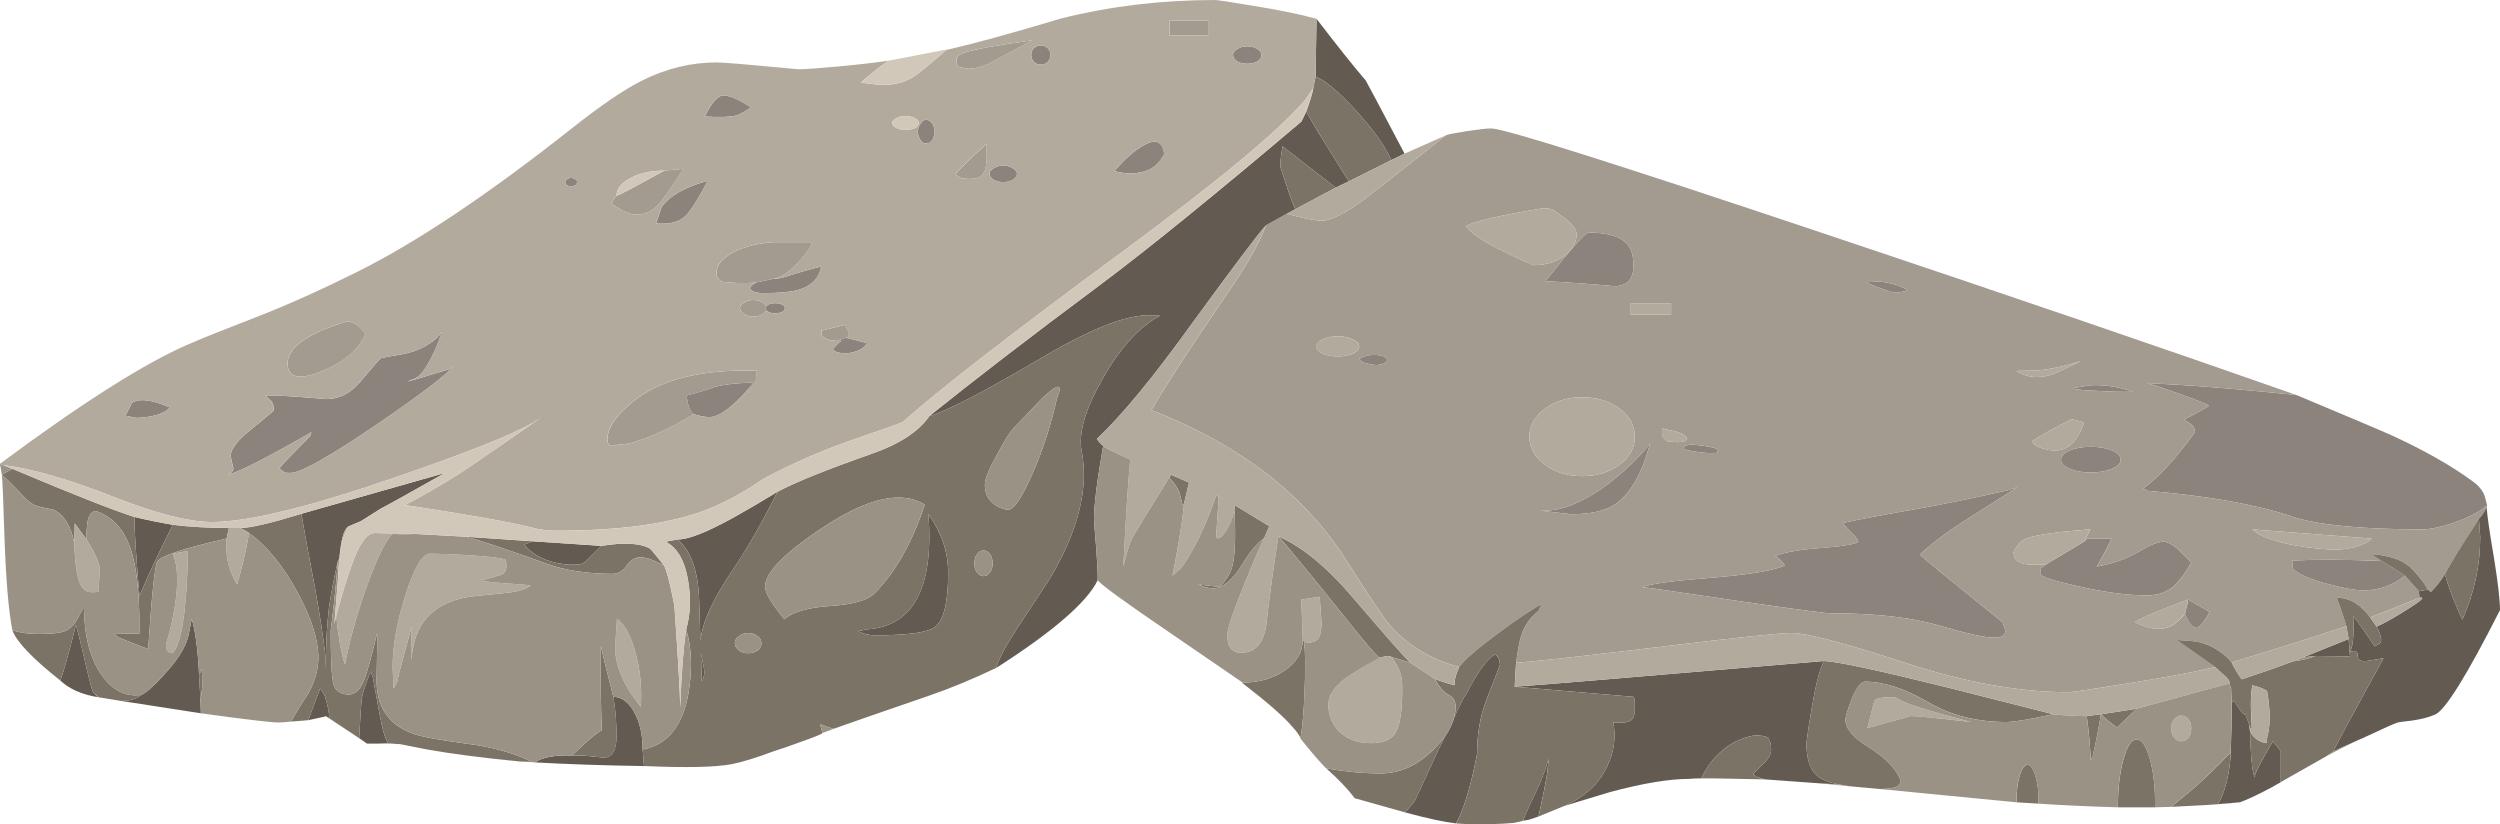
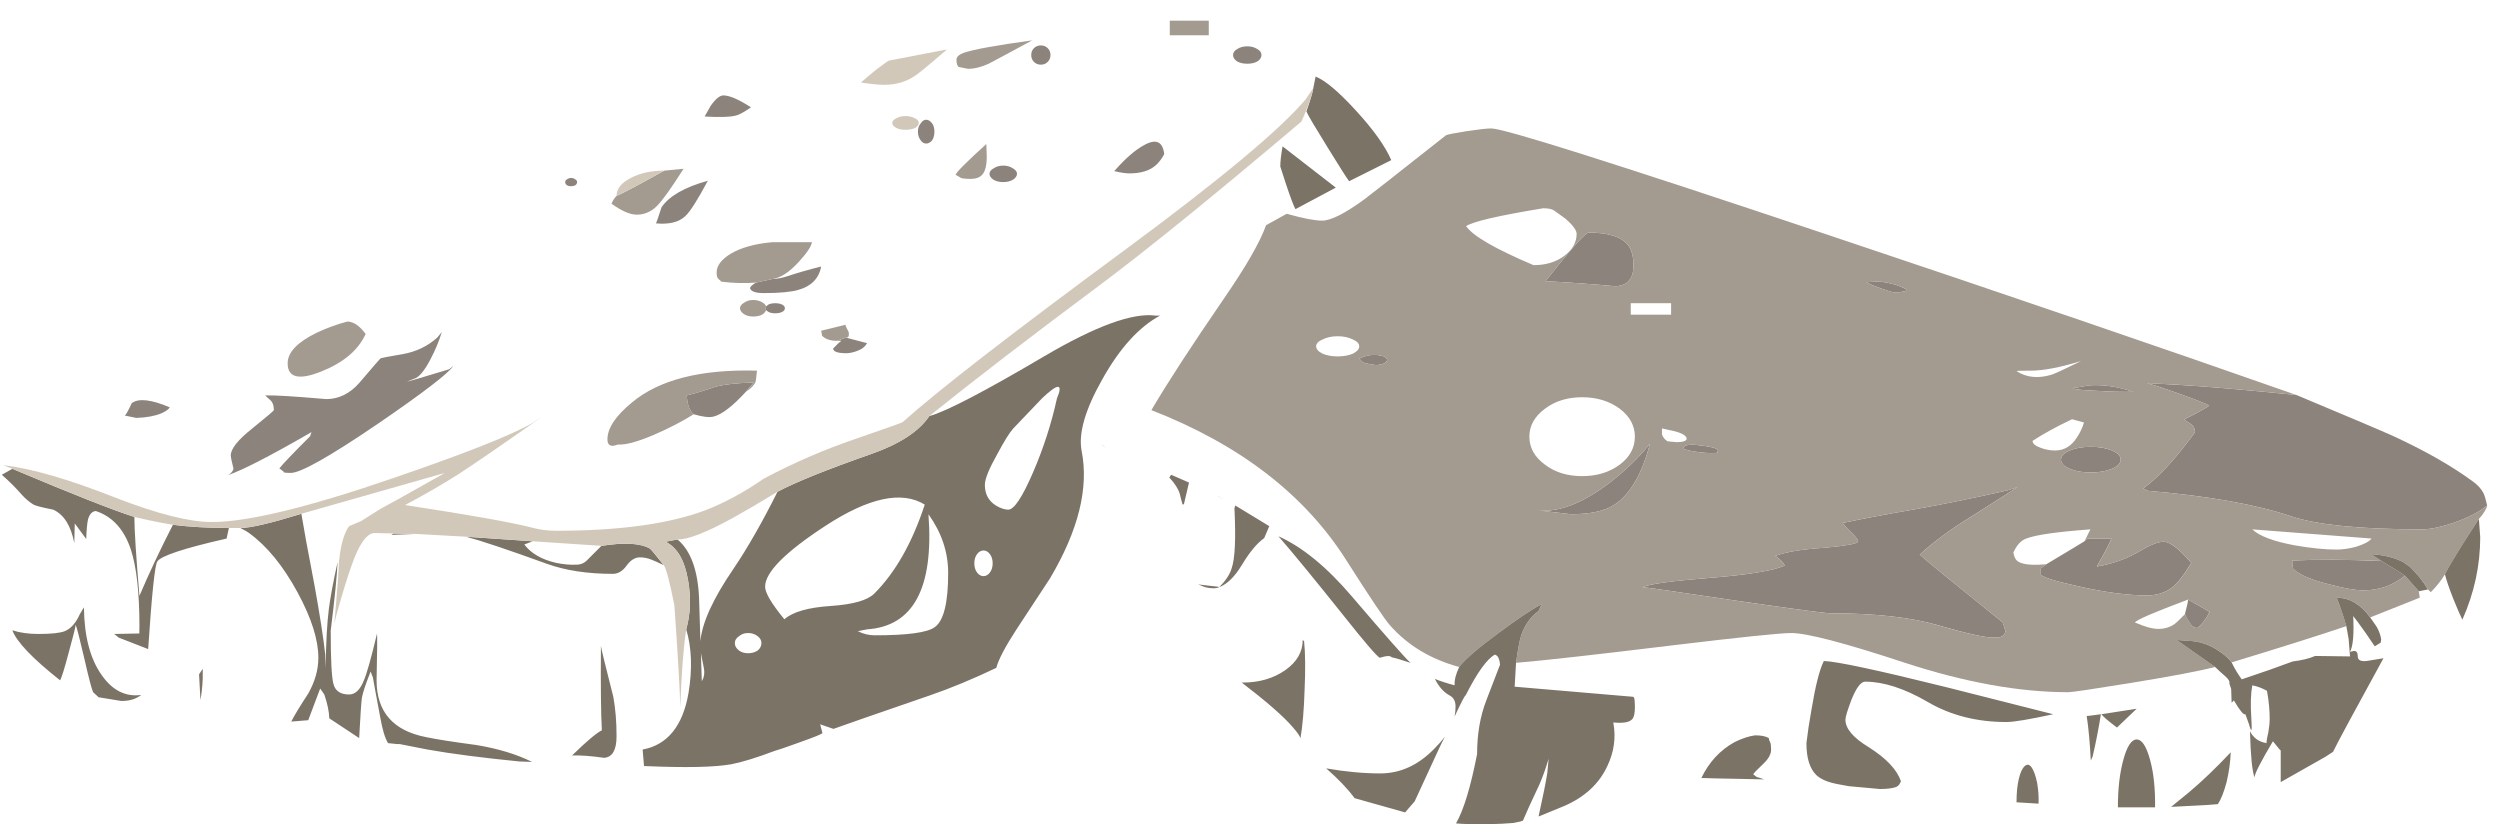
<svg xmlns="http://www.w3.org/2000/svg" xmlns:ns1="http://www.inkscape.org/namespaces/inkscape" id="svg2" xml:space="preserve" viewBox="0 0 272.5 89.849" version="1.1">
  <g id="g10" transform="matrix(1.25 0 0 -1.25 0 89.849)">
    <g id="g12">
      <path id="path14" style="fill-rule:evenodd;fill:#8c847c" d="m216.88 27.801c-0.719-0.59-1.707-1.094-2.957-1.523-1.121-0.371-2.027-0.559-2.723-0.559-5.304 0-9.09 0.375-11.359 1.121-3.067 1.039-7.238 1.785-12.52 2.238l-0.441 0.2c1.387 1.015 2.894 2.656 4.523 4.922 0 0.32-0.148 0.574-0.441 0.757-0.32 0.188-0.481 0.309-0.481 0.36 1.282 0.64 2 1.043 2.161 1.203-0.348 0.183-1.266 0.547-2.762 1.078-1.359 0.48-2.133 0.734-2.317 0.762l-0.32 0.117c0.32-0.024 1.25-0.078 2.797-0.16 2.32-0.133 5.723-0.426 10.203-0.879 4.719-1.973 7.547-3.172 8.481-3.598 2.773-1.281 5.066-2.59 6.879-3.922 0.425-0.293 0.746-0.64 0.96-1.039 0.106-0.238 0.211-0.601 0.317-1.078zm-9.199-4.844c1.308-0.797 1.988-1.222 2.043-1.277-1.071-0.855-2.282-1.281-3.645-1.281-0.664 0-1.652 0.172-2.957 0.519-1.601 0.399-2.652 0.852-3.16 1.36-0.055 0.214-0.082 0.453-0.082 0.722 2.109 0.106 4.707 0.094 7.801-0.043zm-44.918 24.321 1 0.043c0.398 0 0.918-0.094 1.558-0.282 0.641-0.214 0.957-0.386 0.957-0.519l-0.839-0.16c-0.184-0.028-0.614 0.078-1.278 0.32-0.695 0.238-1.16 0.437-1.398 0.598zm20.039-9.477c-1.336 0.051-2 0.133-2 0.238l1.398 0.239c1.199 0.082 2.469-0.106 3.801-0.559-0.852-0.027-1.922 0-3.199 0.082zm1.359-5.203c0.508-0.211 0.762-0.481 0.762-0.797 0-0.32-0.254-0.59-0.762-0.801-0.508-0.215-1.121-0.32-1.84-0.32-0.718 0-1.332 0.105-1.84 0.32-0.507 0.211-0.761 0.481-0.761 0.801 0 0.316 0.254 0.586 0.761 0.797 0.508 0.215 1.118 0.32 1.84 0.32 0.719 0 1.332-0.105 1.84-0.32zm-42.238 17.961c0.344-0.399 0.516-1.012 0.516-1.84 0-1.144-0.516-1.746-1.559-1.801-2.027 0.188-4.067 0.336-6.117 0.442 2.238 2.824 3.492 4.238 3.758 4.238 1.679 0 2.812-0.344 3.402-1.039zm7.84-18.16c-0.348-0.055-0.856-0.039-1.524 0.039-0.664 0.082-1.16 0.187-1.476 0.32 0.023 0.32 0.531 0.414 1.515 0.281 0.961-0.105 1.469-0.254 1.524-0.441l-0.043-0.199h0.004zm10.918-6.121c1.629 0.347 3.746 0.75 6.359 1.203 2.402 0.426 5.066 0.972 8 1.636l0.883 0.282c-0.188-0.133-1.551-1-4.082-2.598-1.735-1.07-3.215-2.16-4.442-3.281 0.454-0.43 2.868-2.403 7.243-5.922l0.238-0.758c-0.051-0.215-0.145-0.359-0.281-0.441-0.133-0.082-0.387-0.121-0.758-0.121-0.746 0-2.32 0.347-4.719 1.043-2.402 0.718-5.562 1.078-9.48 1.078-0.453 0-3.161 0.359-8.121 1.082-5.172 0.773-7.934 1.172-8.282 1.199 0.535 0.266 2.453 0.535 5.762 0.801 3.359 0.265 5.574 0.625 6.641 1.078-0.161 0.293-0.442 0.574-0.84 0.844 0.879 0.343 2.332 0.586 4.359 0.718 1.758 0.161 2.719 0.332 2.879 0.52-0.051 0.184-0.187 0.387-0.398 0.598-0.403 0.375-0.723 0.718-0.961 1.039zm-26.442 1.082c1.707-0.133 3.668 0.613 5.883 2.242 1.547 1.172 2.801 2.371 3.758 3.598-0.691-2.641-1.719-4.415-3.078-5.321-0.856-0.558-2.121-0.84-3.801-0.84l-2.762 0.321zm44.203-4.68c2.184 1.305 3.293 1.973 3.321 2l0.238 0.238h2.121c-0.242-0.558-0.668-1.371-1.281-2.437 1.305 0.211 2.519 0.636 3.64 1.277 0.958 0.586 1.692 0.883 2.2 0.883 0.531 0 1.332-0.613 2.398-1.84-0.48-0.801-0.906-1.402-1.277-1.801-0.668-0.695-1.535-1.043-2.602-1.043-1.652 0-3.652 0.27-6 0.801-2.187 0.481-3.281 0.844-3.281 1.082 0 0.32 0.027 0.492 0.082 0.52 0.266 0.187 0.414 0.293 0.441 0.32zm12.079-4.359c0.187 0.691 0.281 1.117 0.281 1.281l1.879-1.082c-0.321-0.641-0.68-1.106-1.078-1.403-0.137 0-0.254 0.043-0.364 0.122-0.211 0.132-0.453 0.492-0.718 1.082zm-80.52 48.757c0-0.211-0.121-0.398-0.359-0.558-0.243-0.133-0.536-0.199-0.879-0.199-0.348 0-0.641 0.066-0.883 0.199-0.238 0.16-0.359 0.347-0.359 0.558 0 0.215 0.121 0.387 0.359 0.52 0.242 0.16 0.535 0.242 0.883 0.242 0.343 0 0.636-0.082 0.879-0.242 0.238-0.133 0.359-0.305 0.359-0.52zm-8.48-8.64c-0.215-0.399-0.454-0.719-0.719-0.957-0.535-0.481-1.309-0.723-2.321-0.723-0.32 0-0.761 0.067-1.32 0.199 0.934 1.067 1.785 1.817 2.559 2.243 1.066 0.613 1.668 0.359 1.801-0.762zm19.441-17.957c-0.055-0.242-0.359-0.387-0.922-0.442-0.48 0.051-0.879 0.133-1.199 0.239l-0.32 0.32c0.507 0.269 1.042 0.375 1.601 0.32 0.531-0.051 0.813-0.199 0.84-0.437zm-29.602 26c-0.16-0.16-0.359-0.242-0.597-0.242-0.242 0-0.442 0.082-0.602 0.242s-0.238 0.359-0.238 0.597c0 0.243 0.078 0.442 0.238 0.602s0.36 0.238 0.602 0.238c0.238 0 0.437-0.078 0.597-0.238 0.161-0.16 0.243-0.359 0.243-0.602 0-0.238-0.082-0.437-0.243-0.597zm-3.038-9.281c0.239-0.133 0.36-0.293 0.36-0.481 0-0.187-0.121-0.359-0.36-0.519-0.242-0.133-0.519-0.2-0.84-0.2-0.32 0-0.601 0.067-0.839 0.2-0.243 0.16-0.36 0.332-0.36 0.519 0 0.188 0.117 0.348 0.36 0.481 0.238 0.16 0.519 0.238 0.839 0.238 0.321 0 0.598-0.078 0.84-0.238zm-6.84 3.199c0-0.293-0.066-0.547-0.199-0.758-0.16-0.188-0.336-0.281-0.519-0.281-0.188 0-0.348 0.093-0.481 0.281-0.16 0.211-0.242 0.465-0.242 0.758s0.082 0.535 0.242 0.718c0.133 0.215 0.293 0.321 0.481 0.321 0.183 0 0.359-0.106 0.519-0.321 0.133-0.183 0.199-0.425 0.199-0.718zm-7.718-17.961 1.84-0.481c-0.161-0.316-0.481-0.558-0.961-0.718-0.321-0.106-0.602-0.161-0.84-0.161-0.746 0-1.133 0.133-1.16 0.403 0.32 0.344 0.547 0.558 0.679 0.636 0.078 0.055-0.039 0.067-0.359 0.043l0.801 0.278zm-13.282-6.68c-0.347 0.293-0.546 0.84-0.601 1.641 0.773 0.187 1.613 0.441 2.519 0.761 0.829 0.211 1.934 0.332 3.321 0.36l-0.68-0.801c-1.144-1.254-2.078-1.973-2.801-2.16-0.371-0.106-0.957-0.039-1.758 0.199zm5.442 11.481 1.476 0.32c0.375 0 0.801 0.082 1.282 0.242 0.879 0.293 1.851 0.57 2.922 0.84-0.188-1.043-0.856-1.723-2-2.043-0.641-0.184-1.641-0.277-3-0.277-0.723 0-1.122 0.144-1.204 0.437 0.028 0.133 0.204 0.293 0.524 0.481zm0.879-2.399c-0.028 0.051-0.039 0.106-0.039 0.16 0 0.051 0.011 0.106 0.039 0.16 0.054 0.051 0.121 0.106 0.199 0.161 0.16 0.078 0.359 0.117 0.602 0.117 0.238 0 0.437-0.039 0.597-0.117 0.16-0.082 0.242-0.188 0.242-0.321s-0.082-0.242-0.242-0.32c-0.16-0.082-0.359-0.121-0.597-0.121-0.243 0-0.442 0.039-0.602 0.121-0.078 0.055-0.145 0.105-0.199 0.16zm-3.723 18.719c0.535 0 1.336-0.348 2.402-1.039-0.613-0.426-1.054-0.668-1.32-0.719-0.508-0.137-1.414-0.16-2.719-0.082l0.52 0.922c0.426 0.613 0.801 0.918 1.117 0.918zm-13.277-7.918c-0.133 0-0.254 0.023-0.36 0.078-0.109 0.082-0.16 0.172-0.16 0.281 0 0.106 0.051 0.184 0.16 0.239 0.106 0.082 0.227 0.121 0.36 0.121s0.254-0.039 0.359-0.121c0.106-0.055 0.16-0.133 0.16-0.239 0-0.109-0.054-0.199-0.16-0.281-0.105-0.055-0.226-0.078-0.359-0.078zm7.879-1.84c0.668 0.984 2.015 1.758 4.039 2.316-0.879-1.652-1.531-2.679-1.957-3.078-0.563-0.535-1.414-0.746-2.563-0.64 0.028 0.027 0.188 0.492 0.481 1.402zm-19.16-10.883c-0.239-0.801-0.575-1.597-1-2.398-0.532-1.016-1.012-1.574-1.442-1.68l-0.598-0.242c0.079 0 1.305 0.359 3.68 1.082l0.36 0.277c-0.454-0.664-2.665-2.359-6.641-5.078-4.16-2.828-6.664-4.238-7.52-4.238-0.32 0-0.519 0.012-0.597 0.039l-0.043 0.078-0.36 0.281c0.266 0.348 1.161 1.282 2.68 2.801l0.121 0.36c-1.84-1.067-3.414-1.934-4.719-2.598-0.988-0.508-1.839-0.895-2.562-1.16 0.266 0.16 0.426 0.343 0.48 0.558-0.16 0.641-0.238 1.028-0.238 1.16 0 0.586 0.625 1.372 1.879 2.36 1.254 1.012 1.879 1.547 1.879 1.597 0 0.348-0.078 0.618-0.238 0.801-0.215 0.188-0.387 0.348-0.52 0.481 0.774 0.027 2.547-0.078 5.32-0.321 1.094 0 2.051 0.469 2.879 1.403 1.2 1.41 1.825 2.133 1.879 2.16 0.028 0.023 0.668 0.144 1.922 0.359 1.172 0.211 2.172 0.692 3 1.438l0.399 0.48zm-27.04-6.199c0.586 0.453 1.692 0.332 3.321-0.359-0.082-0.16-0.321-0.336-0.723-0.52-0.586-0.242-1.316-0.375-2.199-0.402l-1 0.203c0.109 0.078 0.309 0.437 0.601 1.078z" ns1:connector-curvature="0" />
      <path id="path16" style="fill-rule:evenodd;fill:#a39a90" d="m127.24 13.719c-2.476 0.668-4.492 1.883-6.039 3.641-0.453 0.507-1.707 2.375-3.758 5.597-3.629 5.762-9.308 10.149-17.043 13.16 1.364 2.321 3.442 5.524 6.243 9.602 1.972 2.856 3.226 5.027 3.757 6.52l1.801 1c1.414-0.399 2.442-0.598 3.082-0.598 0.774 0 2.012 0.625 3.719 1.879 0.535 0.398 2.895 2.254 7.078 5.558 0.16 0.082 0.762 0.2 1.801 0.36 1.043 0.16 1.762 0.242 2.16 0.242 1.121 0 10.867-3.082 29.242-9.242 15.84-5.305 29.492-9.973 40.957-14-4.476 0.453-7.879 0.746-10.199 0.883-1.547 0.078-2.48 0.132-2.801 0.16l0.321-0.121c0.187-0.028 0.961-0.282 2.32-0.762 1.492-0.531 2.414-0.891 2.762-1.078-0.161-0.16-0.883-0.563-2.161-1.199 0-0.055 0.161-0.176 0.481-0.364 0.293-0.183 0.437-0.437 0.437-0.757-1.625-2.266-3.132-3.907-4.519-4.918l0.441-0.204c5.282-0.453 9.453-1.199 12.52-2.238 2.265-0.746 6.055-1.121 11.359-1.121 0.696 0 1.602 0.188 2.723 0.563 1.25 0.425 2.238 0.933 2.957 1.519l-0.039-0.16c-0.188-0.402-0.414-0.734-0.68-1-0.375-0.586-0.828-1.293-1.359-2.121-0.856-1.36-1.387-2.266-1.602-2.719-0.32-0.535-0.734-1.055-1.238-1.559l-0.242 0.239c-0.426 0.719-0.946 1.375-1.559 1.961l-0.562 0.398c-0.719 0.402-1.664 0.641-2.84 0.719l0.922-0.598c-3.094 0.133-5.696 0.145-7.801 0.039 0-0.265 0.027-0.508 0.082-0.718 0.504-0.508 1.559-0.961 3.16-1.36 1.305-0.347 2.289-0.519 2.957-0.519 1.36 0 2.574 0.425 3.641 1.277l1.199-1.359 0.082-0.559-4.32-1.719c-0.828 1.145-1.801 1.719-2.918 1.719 0.316-0.828 0.597-1.652 0.84-2.48-2.454-0.829-5.79-1.879-10-3.161-0.243 0.321-0.575 0.625-1 0.922-0.856 0.614-1.79 0.93-2.801 0.957l-1 0.082c0.105-0.082 1.226-0.867 3.359-2.359-1.332-0.348-3.801-0.816-7.398-1.402-3.282-0.532-5.082-0.801-5.403-0.801-4.265 0-9.011 0.855-14.238 2.562-5.254 1.735-8.562 2.598-9.922 2.598-0.961 0-4.426-0.359-10.398-1.078-6.801-0.828-11.336-1.332-13.602-1.52 0.16 1.172 0.309 1.961 0.442 2.36 0.293 0.906 0.8 1.625 1.519 2.16l0.281 0.601c-0.828-0.429-2.066-1.253-3.718-2.484-1.817-1.332-2.977-2.332-3.485-3zm76.524 10.238c0.504 0 1.066 0.082 1.679 0.243 0.692 0.214 1.145 0.453 1.36 0.718l-10.403 0.801c0.614-0.586 1.856-1.051 3.723-1.398 1.387-0.243 2.598-0.364 3.641-0.364zm-41 23.321c0.238-0.161 0.703-0.36 1.398-0.598 0.668-0.242 1.094-0.348 1.281-0.32l0.84 0.16c0 0.133-0.32 0.305-0.961 0.519-0.64 0.188-1.16 0.282-1.558 0.282l-1-0.043zm14.476-13.84c0-0.238 0.227-0.438 0.684-0.598 0.398-0.16 0.824-0.242 1.277-0.242 0.801 0 1.442 0.387 1.922 1.16 0.266 0.399 0.465 0.828 0.602 1.281l-1.043 0.282c-1.305-0.614-2.453-1.243-3.438-1.883h-0.004zm-0.117 6.121c-0.828 0-1.254-0.012-1.281-0.039 0.851-0.563 1.867-0.668 3.039-0.32 0.266 0.078 1.133 0.48 2.601 1.199-1.839-0.559-3.292-0.84-4.359-0.84zm7.039-6.961c-0.508 0.215-1.121 0.32-1.84 0.32-0.718 0-1.332-0.105-1.84-0.32-0.507-0.211-0.761-0.481-0.761-0.797 0-0.32 0.254-0.59 0.761-0.801 0.508-0.215 1.118-0.32 1.84-0.32 0.719 0 1.332 0.105 1.84 0.32 0.508 0.211 0.762 0.481 0.762 0.801 0 0.316-0.254 0.586-0.762 0.797zm-1.359 5.203c1.277-0.082 2.347-0.109 3.199-0.082-1.332 0.453-2.602 0.641-3.801 0.559l-1.398-0.239c0-0.105 0.664-0.187 2-0.238zm-37.082 7.637h-3.52v-1h3.52v1zm-9.199 7.363c-0.641 0.453-0.973 0.691-1 0.719-0.188 0.133-0.508 0.199-0.961 0.199-3.891-0.641-6.133-1.16-6.719-1.559 0.586-0.855 2.547-1.988 5.883-3.402 1.089 0 2 0.281 2.718 0.84 0.692 0.535 1.039 1.16 1.039 1.883 0 0.32-0.32 0.758-0.96 1.32zm5.402-2.242c-0.59 0.695-1.723 1.039-3.402 1.039-0.266 0-1.52-1.414-3.758-4.238 2.05-0.106 4.09-0.254 6.117-0.442 1.043 0.055 1.559 0.657 1.559 1.801 0.003 0.828-0.172 1.441-0.516 1.84zm3-16.039v-0.52c0.078-0.242 0.238-0.441 0.476-0.601l0.801-0.078c0.535 0 0.828 0.093 0.879 0.281 0 0.265-0.355 0.492-1.078 0.68l-1.078 0.238zm-10.203 1.719c-0.907-0.668-1.36-1.481-1.36-2.438 0-0.961 0.453-1.777 1.36-2.441 0.883-0.668 1.961-1 3.242-1 1.277 0 2.371 0.332 3.277 1 0.883 0.664 1.321 1.48 1.321 2.441 0 0.957-0.438 1.77-1.321 2.438-0.906 0.668-2 1-3.277 1-1.281 0-2.359-0.332-3.242-1zm25.961-9.961c0.242-0.321 0.558-0.664 0.961-1.039 0.214-0.215 0.347-0.414 0.398-0.598-0.16-0.188-1.117-0.363-2.879-0.524-2.027-0.132-3.48-0.371-4.359-0.718 0.398-0.266 0.679-0.547 0.84-0.84-1.067-0.453-3.282-0.813-6.641-1.078-3.309-0.27-5.227-0.535-5.762-0.801 0.348-0.027 3.11-0.426 8.282-1.199 4.96-0.723 7.668-1.082 8.121-1.082 3.918 0 7.082-0.36 9.48-1.082 2.399-0.692 3.973-1.039 4.719-1.039 0.375 0 0.625 0.039 0.762 0.121 0.132 0.078 0.226 0.226 0.277 0.441l-0.238 0.758c-4.375 3.519-6.786 5.492-7.243 5.918 1.227 1.121 2.707 2.215 4.442 3.281 2.535 1.602 3.894 2.469 4.082 2.602l-0.883-0.282c-2.93-0.664-5.598-1.21-8-1.636-2.613-0.453-4.73-0.856-6.359-1.203zm-10.918 6.121 0.039 0.199c-0.055 0.187-0.563 0.336-1.52 0.441-0.988 0.133-1.492 0.039-1.519-0.281 0.316-0.133 0.812-0.238 1.48-0.32 0.664-0.078 1.172-0.094 1.52-0.039zm-15.52-5.039 2.76-0.321c1.68 0 2.945 0.282 3.801 0.84 1.359 0.906 2.387 2.68 3.078 5.321-0.957-1.227-2.211-2.426-3.758-3.598-2.215-1.629-4.176-2.375-5.883-2.242zm47.524-2.68 0.515 1.039c-2.906-0.215-4.769-0.48-5.597-0.801-0.481-0.183-0.852-0.597-1.121-1.238 0.082-0.426 0.242-0.695 0.48-0.801 0.402-0.238 1.199-0.308 2.402-0.199-0.027-0.027-0.175-0.133-0.441-0.32-0.055-0.028-0.078-0.2-0.078-0.52 0-0.238 1.09-0.601 3.277-1.082 2.348-0.531 4.348-0.801 6-0.801 1.067 0 1.934 0.348 2.602 1.043 0.371 0.399 0.801 1 1.277 1.801-1.066 1.227-1.863 1.84-2.398 1.84-0.508 0-1.239-0.293-2.2-0.883-1.121-0.641-2.332-1.066-3.64-1.277 0.613 1.066 1.039 1.879 1.281 2.437h-2.121l-0.238-0.238zm9.039-5.082c-2.989-1.117-4.535-1.785-4.641-2 0.852-0.371 1.531-0.559 2.039-0.559 0.563 0 1.039 0.149 1.442 0.442 0.05 0.023 0.347 0.304 0.879 0.84 0.269-0.586 0.507-0.95 0.718-1.082 0.11-0.082 0.227-0.122 0.364-0.122 0.398 0.297 0.757 0.762 1.078 1.403l-1.879 1.078zm-8.922-10.16 0.441 0.043-0.359-0.043h-0.082zm-76.481 59.363h-3.398v1.277h3.398v-1.277zm12.563-26.523c-0.375 0.187-0.816 0.281-1.32 0.281-0.508 0-0.95-0.094-1.321-0.281-0.375-0.161-0.558-0.36-0.558-0.598 0-0.242 0.183-0.453 0.558-0.641 0.375-0.16 0.813-0.238 1.321-0.238 0.507 0 0.945 0.078 1.32 0.238 0.371 0.188 0.559 0.399 0.559 0.641 0 0.238-0.188 0.437-0.559 0.598zm3-1.797c-0.027 0.238-0.309 0.386-0.84 0.437-0.562 0.055-1.094-0.051-1.601-0.32l0.32-0.32c0.32-0.106 0.719-0.184 1.199-0.239 0.563 0.055 0.867 0.2 0.922 0.442zm-36.921 26.797c0.883 0.297 2.867 0.656 5.961 1.082-2.266-1.227-3.535-1.907-3.801-2.039-0.64-0.297-1.238-0.442-1.801-0.442l-0.796 0.16c-0.137 0.078-0.204 0.293-0.204 0.641 0 0.238 0.215 0.437 0.641 0.598zm2-9.039c0-0.774-0.133-1.305-0.398-1.598-0.215-0.242-0.563-0.363-1.039-0.363-0.348 0-0.614 0.027-0.801 0.082-0.055 0.027-0.215 0.121-0.481 0.281 0.078 0.238 0.973 1.133 2.68 2.68l0.039-1.082zm-25.559-22.481c-1.015-0.641-2.175-1.238-3.48-1.801-1.441-0.613-2.48-0.89-3.121-0.84-0.613-0.238-0.918-0.089-0.918 0.442 0 0.988 0.719 2.066 2.16 3.242 2.371 1.973 6 2.891 10.879 2.758-0.055-0.586-0.094-0.906-0.121-0.961-0.106-0.293-0.387-0.586-0.84-0.879l0.68 0.801c-1.387-0.028-2.492-0.149-3.321-0.36-0.906-0.32-1.746-0.574-2.519-0.761 0.055-0.801 0.254-1.348 0.601-1.641zm13.282 6.68-0.801-0.278c-0.563 0-0.988 0.145-1.281 0.438l-0.078 0.441 2.117 0.52c0-0.078 0.093-0.293 0.281-0.641 0.055-0.343-0.027-0.504-0.238-0.48zm-6.364 5.121-1.476-0.32c-0.961-0.079-1.977-0.055-3.043 0.082 0 0.027-0.067 0.093-0.199 0.199-0.133 0.078-0.2 0.281-0.2 0.597 0 0.59 0.415 1.137 1.239 1.641 0.906 0.535 2.109 0.867 3.601 1h3.481c-0.082-0.398-0.469-0.973-1.16-1.719-0.801-0.879-1.547-1.375-2.243-1.48zm-0.597-2.399c-0.028-0.054-0.039-0.109-0.039-0.16 0-0.054 0.011-0.109 0.039-0.16-0.055-0.133-0.149-0.254-0.281-0.359-0.239-0.137-0.52-0.203-0.84-0.203-0.321 0-0.586 0.066-0.801 0.203-0.238 0.16-0.359 0.332-0.359 0.519 0 0.184 0.121 0.348 0.359 0.481 0.215 0.16 0.48 0.238 0.801 0.238 0.32 0 0.601-0.078 0.84-0.238 0.132-0.082 0.226-0.188 0.281-0.321zm29.16-11.96c0.133-0.11 0.293-0.227 0.48-0.36l-0.242 0.16-0.238 0.2zm10.117-4.52 0.684-0.359-0.481 0.238-0.203 0.121zm-52.318 26.121c0.316 0.106 1.703 0.84 4.16 2.199l1.68 0.16c-1.067-1.679-1.84-2.761-2.321-3.242-0.508-0.504-1.093-0.758-1.761-0.758-0.586 0-1.321 0.321-2.2 0.957 0.106 0.27 0.254 0.497 0.442 0.684zm-23.481-10.961c0.531 0 1.067-0.359 1.598-1.082-0.641-1.414-1.934-2.504-3.879-3.277-1.945-0.774-2.922-0.535-2.922 0.719 0 0.96 0.856 1.851 2.563 2.679 0.851 0.399 1.734 0.719 2.64 0.961z" ns1:connector-curvature="0" />
-       <path id="path18" style="fill-rule:evenodd;fill:#635b52" d="m216.16 26.641c0.266 0.266 0.492 0.598 0.68 1 0.027-0.617 0.238-2.094 0.64-4.441 0.348-2.161 0.52-3.668 0.52-4.52-2.906-5.734-4.801-8.773-5.68-9.121-0.558-0.238-1.242-0.414-2.043-0.52-0.718-0.082-1.117-0.132-1.199-0.16-0.316-0.105-1.332-0.558-3.039-1.359-0.238-0.106-0.453-0.199-0.641-0.281-1.253-0.559-1.906-0.868-1.96-0.918 0.402 0.824 1.867 3.546 4.402 8.16-0.695-0.11-1.188-0.188-1.481-0.242-0.507-0.051-0.761 0.082-0.761 0.402 0 0.316-0.106 0.48-0.321 0.48l-0.355-0.082c0.266 0.481 0.355 1.52 0.277 3.121l0.403-0.519c0.453-0.617 0.945-1.32 1.476-2.121l0.524 0.32 0.039 0.277c-0.055 0.375-0.188 0.75-0.403 1.122 0.668 0.293 1.551 0.785 2.641 1.48 1.254 0.773 1.629 1.121 1.121 1.039l-0.078 0.563 0.797 0.16 0.242-0.242c0.504 0.507 0.918 1.027 1.238 1.562 0.11-0.457 0.348-1.16 0.723-2.121 0.344-0.855 0.613-1.469 0.797-1.84 1.043 2.348 1.558 4.746 1.558 7.199l-0.117 1.602zm-20.84-24.723-1.92-0.16c0.27 0.402 0.524 1.043 0.762 1.922 0.215 0.906 0.332 1.773 0.36 2.598 0.054 1.363 0.082 2.8 0.082 4.32l0.199 0.203c0.531-0.91 0.867-1.309 1-1.203l0.32-0.879 0.078-0.602c0.055-2.132 0.188-3.48 0.403-4.039-0.028 0.266 0.503 1.321 1.597 3.161 0.426-0.536 0.653-0.801 0.68-0.801v-2.758c-0.05-0.055-0.12-0.094-0.2-0.121l-0.559-0.32c-1.2-0.641-2.13-1.079-2.8-1.321zm-61.16-1.238-0.84-0.281-0.2-0.039-0.32-0.039c0.238 0.586 0.719 1.636 1.437 3.16 0.297 0.691 0.563 1.437 0.801 2.238l-0.12-1.238c-0.11-0.723-0.36-1.989-0.76-3.801zm2.238 0.918c1.79 0.773 3.043 1.934 3.762 3.48 0.586 1.227 0.762 2.493 0.52 3.801 0.851-0.078 1.398 0.012 1.64 0.281 0.16 0.161 0.239 0.508 0.239 1.04 0 0.32-0.012 0.574-0.039 0.757l-0.082 0.16c-0.958 0.083-4.411 0.375-10.36 0.883 1.067 0.051 10.055 0.801 26.961 2.239-0.375-0.747-0.734-2.161-1.078-4.239-0.188-1.043-0.336-2.015-0.441-2.922 0-1.304 0.292-2.238 0.878-2.796 0.403-0.375 1.055-0.641 1.961-0.801l-1.519 0.078-4.961 0.359-0.52 0.16-0.16 0.043-0.32 0.239c0.055 0.109 0.348 0.414 0.883 0.922 0.453 0.425 0.679 0.839 0.679 1.238 0 0.293-0.027 0.508-0.082 0.64-0.078 0.133-0.117 0.254-0.117 0.36-0.269 0.16-0.668 0.238-1.203 0.238-0.56-0.078-1.16-0.277-1.8-0.598-1.25-0.691-2.21-1.734-2.88-3.121l-1.04-0.078c-1.758 0-4.082-0.386-6.961-1.16-2.558-0.773-3.879-1.176-3.961-1.203zm-10.4 6.043c0.398 0.586 0.68 1.172 0.84 1.758 0.586 1.254 0.906 1.867 0.961 1.84 1.011 2 1.867 3.187 2.558 3.562l0.2-0.121c0.132-0.16 0.214-0.414 0.242-0.762 0-0.027-0.403-1.066-1.199-3.117-0.536-1.387-0.801-2.949-0.801-4.684-0.563-2.878-1.176-4.89-1.84-6.039-0.988 0.11-2.469 0.426-4.441 0.961l0.039 0.039 0.8 0.922c0.719 1.547 1.442 3.106 2.161 4.68 0.16 0.348 0.32 0.664 0.48 0.961zm-29.801 25.359c-0.531-3.015-0.801-5.148-0.801-6.402 0-0.184 0.067-1.066 0.204-2.641 0.105-1.437 0.144-2.332 0.117-2.679-0.934-1.918-3.879-4.465-8.84-7.641 0.187 0.719 0.773 1.84 1.762 3.363 1.707 2.586 2.679 4.067 2.918 4.438 2.48 4.187 3.402 7.894 2.761 11.121-0.293 1.519 0.305 3.598 1.801 6.238 1.52 2.719 3.199 4.574 5.039 5.559h-0.398c-2 0.269-5.242-0.918-9.723-3.559-5.25-3.094-8.586-4.824-10-5.199 3.949 3.172 8.84 6.934 14.68 11.281 4.187 3.117 10.109 7.918 17.761 14.399l0.442 0.879c0.133-0.321 0.746-1.36 1.84-3.118 1.066-1.734 1.691-2.722 1.879-2.961l-1.161-0.562-4.64 3.601c-0.133-0.746-0.199-1.332-0.199-1.761l0.519-1.598c0.375-1.121 0.641-1.828 0.801-2.121l-0.762-0.398-1.797-1c-0.668-0.719-2.828-3.586-6.48-8.598-3.36-4.668-6.121-8.016-8.281-10.043l0.322-0.398 0.238-0.2zm-49.558-27.601c0.691 0.453 1.773 0.652 3.238 0.601 0.746 0.024 1.68-0.043 2.801-0.199 0.718 0.051 1.082 0.68 1.082 1.879 0 1.254-0.094 2.398-0.282 3.437 0.719 0 1.332-0.449 1.84-1.359 0.481-0.879 0.719-1.957 0.719-3.238l0.121-1.442c-3.519 0.055-6.695 0.161-9.519 0.321zm-34.922 21.402c1.121-0.269 2.242-0.496 3.359-0.684-1.144-2.238-2.117-4.304-2.918-6.199-0.293 3.469-0.441 5.762-0.441 6.883zm-1.16-16.043h0.121c0.64 0 1.187 0.176 1.64 0.52 0.508 0.242 1.239 0.91 2.2 2 1.199 1.336 1.867 2.535 2 3.601l0.199 1.039c0.32-1.066 0.535-2.679 0.64-4.84l0.121-2.238 0.04-1.16-6.961 1.078zm20.761-3.238c0.106 2 0.188 3.172 0.239 3.519 0.082 0.453 0.336 1.215 0.761 2.282l0.2-0.52c0-0.055 0.214-1.215 0.64-3.48 0.188-1.067 0.414-1.817 0.68-2.243l-0.762-0.039h-1.078l-0.68 0.481zm-4.441 1.558 1.043 2.762 0.359-0.519c0.266-0.774 0.414-1.469 0.438-2.082l-0.321 0.199-0.039-0.039-1.48-0.321zm-18.758 2.442 0.438-0.442c-1.438 0.243-2.547 0.735-3.321 1.481 0.137 0.215 0.387 1.027 0.762 2.441 0.375 1.36 0.574 2.16 0.602 2.399 0.105-0.266 0.359-1.254 0.757-2.957 0.375-1.657 0.629-2.629 0.762-2.922zm114.36 46.961-1.16-0.563c-0.531 1.227-1.574 2.68-3.121 4.36-1.492 1.629-2.652 2.601-3.476 2.922l0.078 5.039c1.945-2.532 3.375-4.321 4.281-5.36 0.133-0.215 1.266-2.347 3.398-6.398zm78.36-43.922 3.961 1.601 0.121-1.519-3.043 0.039-1.039-0.121zm-171.4 8.32c-0.375-1.707-0.629-3.066-0.761-4.078-0.16-1.254-0.254-2.988-0.282-5.203l-0.039 1.242c-0.16 1.438-0.464 3.414-0.918 5.918-0.613 3.199-1 5.309-1.16 6.32 0.453 0.133 4.625 1.321 12.52 3.559-3.309-1.867-5.176-2.906-5.602-3.117-0.16-0.11-0.734-0.469-1.719-1.082l-1.039-0.438c-0.296-0.109-0.519-0.601-0.679-1.484-0.082-0.449-0.137-0.879-0.16-1.277v-0.039l-0.161-0.321zm23 1.399c-0.695-0.692-1.136-1.133-1.32-1.321-0.242-0.211-0.519-0.316-0.84-0.316-0.562-0.027-1.16 0.027-1.801 0.16-1.253 0.293-2.175 0.824-2.761 1.598l0.722 0.281 6-0.402zm8.68-9.36c0.051-0.265 0.133-0.664 0.238-1.199 0.106-0.48 0.055-0.894-0.16-1.238-0.027 0.879-0.054 1.691-0.078 2.437zm6.68 14.082c-1.336-2.668-2.613-4.91-3.84-6.722-1.789-2.614-2.75-4.719-2.883-6.321-0.051 1.629-0.09 2.883-0.117 3.762-0.106 2.453-0.734 4.16-1.883 5.121 0.883-0.027 2.469 0.586 4.762 1.84 1.199 0.664 2.519 1.437 3.961 2.32zm14.879-7.082c0-2.586-0.387-4.16-1.16-4.718-0.641-0.481-2.387-0.719-5.239-0.719-0.508 0-1 0.121-1.48 0.359l0.801 0.16c4.05 0.266 5.839 3.614 5.359 10.039 1.144-1.601 1.719-3.308 1.719-5.121z" ns1:connector-curvature="0" />
      <path id="path20" style="fill-rule:evenodd;fill:#7c7367" d="m203.44 6.321-0.679-0.442-3.883-2.199v2.758c-0.027 0-0.254 0.269-0.68 0.801-1.094-1.84-1.625-2.895-1.601-3.161-0.211 0.563-0.344 1.907-0.399 4.039 0.293-0.585 0.774-0.929 1.442-1.039 0 0.188 0.05 0.508 0.16 0.961 0.078 0.453 0.117 0.828 0.117 1.118 0 0.8-0.078 1.628-0.238 2.484-0.426 0.238-0.856 0.398-1.282 0.476-0.132-0.746-0.16-1.718-0.078-2.917 0.078-1.122 0.012-1.282-0.203-0.481l-0.32 0.883c-0.133-0.11-0.465 0.289-1 1.199l-0.199-0.199-0.039 1.199-0.161 0.481c0.055 0.16-0.054 0.359-0.32 0.597-0.371 0.321-0.68 0.602-0.918 0.84-2.133 1.496-3.254 2.281-3.359 2.359l1-0.078c1.011-0.027 1.945-0.347 2.797-0.961 0.429-0.293 0.761-0.597 1-0.918 0.242-0.507 0.535-1 0.882-1.48 1.758 0.586 3.239 1.105 4.442 1.559 0.824 0.105 1.476 0.265 1.957 0.48l3.043-0.039-0.121 1.519-0.199 1.118c-0.243 0.828-0.524 1.656-0.84 2.48 1.117 0 2.09-0.57 2.918-1.719l0.558-0.8c0.215-0.372 0.348-0.747 0.403-1.118l-0.043-0.281-0.52-0.32c-0.531 0.801-1.023 1.508-1.48 2.121l-0.399 0.519c0.078-1.601-0.011-2.64-0.281-3.121l0.359 0.082c0.215 0 0.321-0.16 0.321-0.48s0.254-0.453 0.761-0.402c0.293 0.054 0.786 0.132 1.481 0.242-2.531-4.614-4-7.336-4.399-8.16zm-11.04-4.641-3.08-0.16c0.106 0.082 0.614 0.492 1.52 1.238 1.148 0.961 2.371 2.133 3.68 3.52-0.028-0.825-0.149-1.692-0.36-2.598-0.238-0.879-0.492-1.52-0.762-1.922l-1-0.078zm-7.72-0.199c0 1.625 0.16 3.011 0.48 4.16 0.32 1.172 0.707 1.758 1.16 1.758s0.84-0.586 1.16-1.758c0.321-1.149 0.465-2.535 0.442-4.16h-3.242zm-8.84 0.437c0 0.801 0.066 1.481 0.199 2.039 0.133 0.563 0.309 0.934 0.52 1.121 0.214 0.188 0.414 0.149 0.601-0.121 0.188-0.265 0.348-0.718 0.481-1.355 0.105-0.617 0.148-1.215 0.121-1.801l-1.922 0.117zm-48.602 11.801c0.508 0.668 1.668 1.668 3.485 3 1.652 1.227 2.89 2.055 3.718 2.481l-0.281-0.598c-0.719-0.535-1.226-1.254-1.519-2.16-0.133-0.403-0.282-1.188-0.442-2.364l-0.12-2.078c5.949-0.508 9.402-0.8 10.363-0.883l0.079-0.16c0.027-0.183 0.042-0.437 0.042-0.757 0-0.532-0.082-0.879-0.242-1.04-0.242-0.269-0.785-0.359-1.64-0.281 0.242-1.308 0.066-2.574-0.52-3.801-0.719-1.546-1.972-2.707-3.758-3.48l-2.24-0.918c0.402 1.812 0.652 3.078 0.762 3.801l0.117 1.238c-0.24-0.801-0.5-1.547-0.8-2.238-0.72-1.524-1.2-2.574-1.44-3.16l-0.24-0.082-0.6-0.122c-0.48-0.05-1.29-0.089-2.44-0.117-1.172 0-2.028 0.028-2.559 0.078 0.664 1.149 1.277 3.161 1.84 6.043 0 1.731 0.265 3.293 0.801 4.68 0.796 2.051 1.199 3.094 1.199 3.117-0.028 0.348-0.11 0.602-0.242 0.762l-0.2 0.121c-0.691-0.375-1.547-1.562-2.558-3.562-0.055 0.027-0.375-0.586-0.961-1.84 0.055 0.293 0.082 0.586 0.082 0.883 0 0.453-0.176 0.773-0.52 0.957-0.507 0.269-0.933 0.75-1.281 1.441 0.453-0.188 1.027-0.375 1.719-0.559-0.028 0.45 0.109 0.985 0.402 1.598h-0.004zm51.801-4.121c-2.078-0.453-3.437-0.68-4.078-0.68-2.586 0-4.883 0.586-6.883 1.762-2.023 1.172-3.84 1.758-5.437 1.758-0.375 0-0.774-0.531-1.203-1.598-0.344-0.91-0.516-1.484-0.516-1.723 0-0.773 0.68-1.574 2.039-2.398 1.519-0.961 2.453-1.949 2.801-2.961-0.11-0.32-0.309-0.508-0.602-0.558-0.293-0.083-0.707-0.122-1.238-0.122l-2.684 0.243c-0.293 0.05-0.586 0.105-0.879 0.16-0.906 0.16-1.558 0.426-1.961 0.797-0.586 0.562-0.878 1.496-0.878 2.8 0.105 0.907 0.253 1.879 0.441 2.922 0.344 2.078 0.703 3.492 1.078 4.239 1.094-0.028 4.652-0.786 10.68-2.282 3.043-0.769 6.148-1.558 9.32-2.359zm-25.68-5.52 0.481-0.16-4.117 0.082-1.364 0.039c0.668 1.387 1.629 2.426 2.883 3.121 0.637 0.321 1.238 0.52 1.797 0.598 0.535 0 0.934-0.078 1.203-0.238 0-0.106 0.039-0.227 0.117-0.36 0.055-0.132 0.082-0.347 0.082-0.64 0-0.403-0.226-0.813-0.679-1.242-0.535-0.504-0.828-0.813-0.883-0.918l0.32-0.243 0.16-0.039zm-41.88 21.039c2.082-0.929 4.215-2.679 6.399-5.238 2.961-3.465 4.668-5.398 5.121-5.801-0.879 0.293-1.426 0.454-1.641 0.481-0.105 0.16-0.453 0.148-1.039-0.039-0.265 0.133-1.32 1.359-3.16 3.68-2.535 3.171-4.426 5.48-5.68 6.917zm14.52-17.476c-0.16-0.297-0.32-0.617-0.48-0.961-0.72-1.574-1.44-3.133-2.16-4.68l-0.8-0.922-0.039-0.039-4.399 1.239c-0.586 0.8-1.414 1.668-2.48 2.601 1.652-0.293 3.226-0.441 4.718-0.441 1.735 0 3.293 0.707 4.68 2.121 0.375 0.375 0.695 0.734 0.961 1.082zm-17.641 4.719c1.442 0 2.68 0.359 3.719 1.082 1.016 0.718 1.52 1.597 1.52 2.636l0.043-0.039 0.078-0.082c0.109-1.066 0.121-2.476 0.043-4.238-0.055-1.762-0.176-3.172-0.364-4.238-0.023 0.183-0.25 0.519-0.679 1-0.797 0.933-2.281 2.226-4.438 3.879h0.078zm-40.559 16.64c1.547 0.825 4.293 1.934 8.238 3.317 2.43 0.855 4.094 1.949 5 3.281 1.414 0.375 4.75 2.109 10 5.203 4.481 2.637 7.723 3.824 9.723 3.559h0.398c-1.84-0.989-3.519-2.84-5.039-5.559-1.496-2.641-2.094-4.723-1.801-6.242 0.641-3.227-0.281-6.934-2.761-11.117-0.239-0.375-1.211-1.856-2.918-4.442-0.989-1.519-1.575-2.64-1.762-3.359-2.078-0.988-4.012-1.789-5.801-2.402-4.957-1.707-7.758-2.68-8.398-2.918l-1.16 0.398 0.199-0.758c-0.024-0.082-0.68-0.347-1.957-0.801-1.176-0.425-1.907-0.679-2.203-0.757-1.571-0.59-2.825-0.977-3.758-1.161-1.469-0.269-4.016-0.32-7.641-0.16l-0.121 1.438c2.16 0.402 3.496 2.039 4 4.922 0.348 2.105 0.281 3.961-0.199 5.558 0.375 1.332 0.426 2.758 0.16 4.282-0.293 1.734-0.945 2.851-1.961 3.359l1.039 0.199c1.149-0.961 1.777-2.668 1.883-5.121 0.027-0.879 0.066-2.133 0.117-3.758 0.137 1.598 1.094 3.707 2.883 6.321 1.227 1.812 2.504 4.05 3.84 6.718zm4.64-9.961c1.946 0.133 3.211 0.493 3.797 1.078 1.84 1.84 3.309 4.43 4.403 7.762-2 1.227-4.879 0.613-8.641-1.84-3.52-2.293-5.281-4.066-5.281-5.32 0-0.531 0.562-1.48 1.679-2.84 0.723 0.641 2.067 1.028 4.043 1.16zm-7.203-2.359c-0.316 0-0.586-0.094-0.797-0.281-0.242-0.16-0.363-0.36-0.363-0.598 0-0.242 0.121-0.457 0.363-0.644 0.211-0.157 0.481-0.239 0.797-0.239 0.321 0 0.602 0.082 0.84 0.239 0.215 0.187 0.32 0.402 0.32 0.644 0 0.238-0.105 0.438-0.32 0.598-0.238 0.187-0.519 0.281-0.84 0.281zm-4.117-1.762c0.024-0.746 0.051-1.558 0.078-2.437 0.215 0.344 0.266 0.758 0.16 1.238-0.105 0.535-0.187 0.934-0.238 1.199zm-29.801-7.398-2.601 1.719c-0.024 0.613-0.172 1.308-0.438 2.082l-0.359 0.519-1.043-2.762-1.481-0.121c0.27 0.535 0.762 1.348 1.481 2.442 0.586 1.043 0.883 2.082 0.883 3.121 0 1.574-0.602 3.465-1.801 5.68-1.254 2.32-2.668 4.054-4.242 5.199l-0.239 0.16-0.519 0.281c0.879 0 2.652 0.414 5.32 1.238 0.16-1.011 0.547-3.121 1.16-6.32 0.454-2.504 0.758-4.48 0.918-5.918l0.039-1.238c0.028 2.211 0.122 3.945 0.282 5.199 0.132 1.012 0.386 2.371 0.761 4.078-0.054-1.199-0.253-3.199-0.601-6 0-2.531 0.082-4.078 0.238-4.64 0.16-0.614 0.617-0.918 1.363-0.918 0.532 0 0.957 0.398 1.278 1.199 0.269 0.613 0.656 1.988 1.16 4.121 0.027-0.27 0.016-1.629-0.039-4.082 0-2.746 1.441-4.399 4.32-4.957 0.879-0.188 2.332-0.414 4.36-0.684 1.921-0.316 3.546-0.812 4.878-1.48l-1.117 0.043c-3.226 0.32-5.894 0.664-8 1.039-1.519 0.293-2.336 0.453-2.441 0.48h-0.238l-0.762 0.078c-0.266 0.426-0.492 1.176-0.68 2.243-0.426 2.265-0.64 3.425-0.64 3.48l-0.2 0.52c-0.425-1.067-0.679-1.829-0.761-2.282-0.051-0.347-0.133-1.519-0.239-3.519zm-13.84 3.32-0.121 2.238 0.321 0.481v-0.84c-0.028-0.691-0.094-1.32-0.2-1.879zm-6.921-0.082-1.957 0.32-0.481 0.442c-0.133 0.293-0.387 1.265-0.762 2.918-0.398 1.707-0.652 2.695-0.757 2.961-0.028-0.239-0.227-1.039-0.602-2.399-0.375-1.414-0.625-2.226-0.762-2.441-2.398 1.894-3.785 3.348-4.16 4.359 0.641-0.211 1.402-0.32 2.281-0.32 1.121 0 1.879 0.082 2.282 0.242 0.531 0.211 0.972 0.707 1.32 1.481l0.359 0.597c0.028-2.531 0.547-4.504 1.559-5.918 0.933-1.332 2.082-1.906 3.441-1.718-0.453-0.348-1-0.524-1.64-0.524h-0.121zm1.16 16.043c0-1.121 0.148-3.414 0.441-6.883 0.801 1.895 1.774 3.961 2.918 6.199 1.469-0.183 3.094-0.277 4.883-0.277l-0.199-0.922c-3.735-0.851-5.75-1.519-6.043-2-0.211-0.293-0.481-2.84-0.797-7.64l-2.563 1-0.398 0.32 2.16 0.043c0.024-0.137 0.039 0.066 0.039 0.598 0 2.988-0.254 5.242-0.762 6.761-0.586 1.731-1.597 2.84-3.039 3.317-0.32-0.024-0.547-0.266-0.679-0.719-0.078-0.32-0.133-0.891-0.16-1.719l-1 1.36-0.04-1.719c-0.292 1.519-0.906 2.492-1.839 2.918-0.961 0.187-1.536 0.336-1.719 0.441-0.348 0.215-0.684 0.492-1 0.84-0.508 0.586-1.094 1.172-1.762 1.762l0.918 0.519c5.254-2.215 8.801-3.613 10.641-4.199zm201.48-5c0.215 0.449 0.746 1.356 1.602 2.719 0.531 0.824 0.984 1.531 1.359 2.117l0.117-1.598c0-2.453-0.515-4.855-1.558-7.199-0.184 0.371-0.453 0.985-0.797 1.84-0.375 0.961-0.613 1.664-0.723 2.121zm-2.277-1.48-1.203 1.359c-0.051 0.051-0.731 0.48-2.039 1.277l-0.922 0.602c1.176-0.078 2.121-0.32 2.84-0.719l0.562-0.398c0.613-0.59 1.133-1.242 1.559-1.961l-0.801-0.16h0.004zm-28.961-10.883 0.359 0.043 0.879 0.117c-0.187-1.199-0.426-2.426-0.719-3.68l-0.16-0.359c-0.082 1.574-0.199 2.867-0.359 3.879zm4.359 0.64-1.718-1.64c-0.75 0.562-1.204 0.949-1.364 1.16l3.082 0.48zm-150.08 15.243-2.117-0.082 0.199 0.121 1.918-0.039zm10.203-0.641-0.722-0.281c0.586-0.774 1.508-1.309 2.761-1.598 0.641-0.137 1.239-0.187 1.801-0.16 0.321 0 0.598 0.105 0.84 0.316 0.184 0.188 0.625 0.629 1.32 1.321 2 0.32 3.414 0.242 4.239-0.239 0.082-0.054 0.48-0.535 1.199-1.441-0.504 0.242-0.867 0.402-1.078 0.48-0.321 0.133-0.656 0.2-1 0.2-0.426 0-0.813-0.239-1.16-0.719-0.348-0.481-0.746-0.719-1.2-0.719-2.214 0-4.136 0.293-5.761 0.879-3.465 1.254-5.813 2.039-7.039 2.359l5.8-0.398zm67.957 38.961 0.122 0.559 0.199 1c0.828-0.321 1.988-1.293 3.48-2.922 1.547-1.68 2.586-3.133 3.121-4.36l-3.679-1.84c-0.188 0.243-0.817 1.227-1.883 2.961-1.094 1.762-1.707 2.801-1.84 3.121 0.16 0.454 0.32 0.946 0.48 1.481zm2.082-8.121-3.519-1.879c-0.16 0.293-0.426 1-0.801 2.117l-0.519 1.602c0 0.425 0.066 1.011 0.199 1.757l4.64-3.597zm-25.601-18.36c-1.574-1.656-2.414-2.535-2.52-2.64-0.32-0.348-0.785-1.094-1.398-2.242-0.723-1.278-1.082-2.172-1.082-2.68 0-0.797 0.32-1.398 0.961-1.797 0.398-0.242 0.762-0.363 1.082-0.363 0.504 0 1.223 1.082 2.156 3.242 0.91 2.105 1.602 4.254 2.082 6.437 0.559 1.364 0.133 1.375-1.281 0.043zm-4.559-13.601c-0.16 0.215-0.347 0.32-0.558 0.32-0.215 0-0.403-0.105-0.563-0.32-0.16-0.211-0.238-0.481-0.238-0.801 0-0.316 0.078-0.586 0.238-0.801 0.16-0.211 0.348-0.316 0.563-0.316 0.211 0 0.398 0.105 0.558 0.316 0.16 0.215 0.239 0.485 0.239 0.801 0 0.32-0.079 0.586-0.239 0.801zm-3.64-1.641c0 1.817-0.575 3.52-1.719 5.121 0.48-6.425-1.309-9.773-5.359-10.039l-0.801-0.16c0.48-0.242 0.972-0.359 1.48-0.359 2.852 0 4.598 0.238 5.239 0.719 0.773 0.558 1.16 2.132 1.16 4.718zm24.961 5.641 0.078 0.242 2.961-1.801-0.442-1.043c-0.613-0.425-1.265-1.211-1.957-2.355-0.613-1.016-1.269-1.656-1.961-1.922-0.293-0.133-0.707-0.133-1.242 0l-0.598 0.238c0.028 0 0.36-0.039 1-0.117 0.559-0.055 0.84-0.094 0.84-0.121 0.559 0.562 0.918 1.109 1.078 1.641 0.297 0.851 0.375 2.597 0.243 5.238zm-5.68 2.68 0.16 0.242 1.559-0.68-0.442-1.883-0.117-0.039c-0.109 0.375-0.187 0.68-0.242 0.922-0.133 0.453-0.438 0.93-0.918 1.438zm-52.081-24.239c1.254 1.227 2.121 1.957 2.601 2.2-0.082 1.386-0.105 3.839-0.082 7.359 0.028-0.242 0.387-1.719 1.082-4.442 0.188-1.039 0.282-2.183 0.282-3.437 0-1.203-0.364-1.828-1.082-1.883-1.121 0.16-2.055 0.231-2.801 0.203z" ns1:connector-curvature="0" />
-       <path id="path22" style="fill-rule:evenodd;fill:#b3aa9e" d="m114.52 64.2-0.68-1c-2.266-2.668-7.52-7.04-15.762-13.122-9.84-7.253-16.297-12.253-19.359-15-0.051-0.05-1.321-0.507-3.801-1.359-2.934-0.984-5.719-2.187-8.359-3.602-1.68-1.171-3.387-2.089-5.121-2.757-3.172-1.172-7.477-1.758-12.918-1.758-0.774 0-1.493 0.09-2.161 0.277-1.761 0.453-5.441 1.11-11.039 1.961 1.575 0.828 3.118 1.719 4.641 2.68 1.359 0.883 3.785 2.547 7.277 5l-0.8-0.52c-1.786-1.039-5.825-2.64-12.118-4.8-7.441-2.559-12.722-3.84-15.84-3.84-1.976 0-4.773 0.707-8.402 2.121-4.051 1.597-7.32 2.547-9.801 2.84l-0.277 0.117c7.145 5.308 12.641 8.789 16.48 10.441 1.227 0.535 3.161 1.305 5.797 2.321 2.801 1.093 5.75 2.414 8.844 3.96 5.199 2.586 11.426 6.747 18.68 12.481 2.558 2.023 4.613 3.426 6.16 4.199 2.105 1.067 4.293 1.598 6.559 1.598 0.535 0 2.906-0.199 7.121-0.598 0.48 0 1.613 0.078 3.398 0.238 1.973 0.188 3.465 0.36 4.481 0.52-0.082-0.023-0.454-0.293-1.122-0.797-0.691-0.562-1.132-0.934-1.32-1.121 0.906-0.133 1.574-0.199 2-0.199 1.043 0 1.949 0.265 2.723 0.797 0.265 0.16 1.172 0.906 2.719 2.242 2.425 0.558 5.773 1.48 10.039 2.758 4.265 1.066 8.734 1.601 13.402 1.601 0.211 0 1.266-0.16 3.16-0.48 2.344-0.375 4.238-0.758 5.68-1.16l-0.082-5.039-0.199-1zm-34.719-3.481c0.211 0.133 0.32 0.281 0.32 0.441 0 0.161-0.109 0.293-0.32 0.399-0.242 0.133-0.52 0.199-0.84 0.199s-0.586-0.066-0.801-0.199c-0.238-0.106-0.359-0.238-0.359-0.399 0-0.16 0.121-0.308 0.359-0.441 0.215-0.105 0.481-0.16 0.801-0.16s0.598 0.055 0.84 0.16zm34.597 2.922c-0.16-0.535-0.32-1.027-0.476-1.481l-0.442-0.882c0.348 0.746 0.653 1.535 0.918 2.363zm-1.437-10 3.519 1.879 1.161 0.558 3.679 1.84 1.16 0.563 3.598 1.597c-4.183-3.304-6.547-5.16-7.078-5.558-1.707-1.254-2.949-1.879-3.723-1.879-0.636 0-1.664 0.199-3.078 0.598l0.762 0.402zm94.277-36.402-0.558 0.8 4.32 1.719c0.508 0.082 0.133-0.266-1.121-1.039-1.094-0.691-1.973-1.187-2.641-1.48zm-3.476 6.718c-1.043 0-2.254 0.121-3.641 0.364-1.867 0.347-3.109 0.812-3.723 1.398l10.403-0.801c-0.215-0.265-0.668-0.504-1.36-0.718-0.613-0.161-1.175-0.243-1.679-0.243zm-9.16-9.84c4.21 1.282 7.546 2.336 10 3.161l0.199-1.118-3.961-1.601-0.918-0.359c-1.203-0.454-2.684-0.973-4.442-1.559-0.347 0.476-0.64 0.973-0.878 1.476zm-15.56-4.519c-3.172 0.801-6.277 1.586-9.316 2.359-6.028 1.496-9.59 2.254-10.684 2.282-16.91-1.438-25.89-2.188-26.96-2.239l0.121 2.078c2.266 0.188 6.801 0.696 13.602 1.52 5.972 0.719 9.437 1.082 10.398 1.082 1.36 0 4.668-0.867 9.922-2.602 5.227-1.707 9.973-2.558 14.238-2.558 0.321 0 2.121 0.265 5.403 0.801 3.597 0.586 6.066 1.05 7.398 1.398 0.238-0.238 0.547-0.519 0.918-0.84 0.27-0.238 0.375-0.441 0.32-0.601-0.05 0-2.746-0.731-8.078-2.2l-3.082-0.48h-0.039l-0.879-0.117-0.441-0.043c-0.934 0-1.879 0.054-2.84 0.16zm17.16-1.481-0.078 0.602c0.211-0.801 0.277-0.641 0.199 0.481-0.082 1.199-0.054 2.171 0.078 2.917 0.43-0.078 0.856-0.238 1.282-0.476 0.16-0.856 0.242-1.684 0.242-2.484 0-0.29-0.043-0.665-0.121-1.118-0.106-0.453-0.16-0.773-0.16-0.961-0.668 0.11-1.149 0.454-1.442 1.039zm-19.078 31.442c1.067 0 2.52 0.281 4.359 0.84-1.468-0.719-2.335-1.121-2.601-1.199-1.172-0.348-2.188-0.243-3.039 0.32 0.027 0.027 0.453 0.039 1.281 0.039zm0.117-6.121c0.989 0.64 2.137 1.269 3.442 1.883l1.043-0.282c-0.137-0.453-0.336-0.882-0.602-1.281-0.48-0.773-1.121-1.16-1.922-1.16-0.453 0-0.879 0.082-1.277 0.242-0.453 0.16-0.68 0.36-0.68 0.598h-0.004zm-40.72 19.363c0.64-0.562 0.96-1 0.96-1.32 0-0.723-0.347-1.348-1.042-1.883-0.719-0.559-1.626-0.84-2.719-0.84-3.332 1.414-5.293 2.547-5.879 3.402 0.586 0.399 2.824 0.918 6.719 1.559 0.453 0 0.773-0.066 0.961-0.199 0.027-0.028 0.359-0.266 1-0.719zm9.199-7.363v-1h-3.52v1h3.52zm-11-9.199c0.883 0.668 1.961 1 3.242 1 1.277 0 2.371-0.332 3.277-1 0.883-0.668 1.321-1.481 1.321-2.438 0-0.961-0.438-1.777-1.321-2.441-0.906-0.668-2-1-3.277-1-1.281 0-2.359 0.332-3.242 1-0.907 0.664-1.36 1.48-1.36 2.441 0 0.957 0.453 1.77 1.36 2.438zm10.2-1.719 1.08-0.242c0.719-0.184 1.078-0.411 1.078-0.68-0.051-0.184-0.344-0.281-0.879-0.281l-0.801 0.082c-0.24 0.16-0.4 0.359-0.48 0.601v0.52zm36.84-9.84c-0.028-0.027-1.137-0.695-3.321-2-1.203-0.109-2-0.039-2.402 0.199-0.238 0.106-0.398 0.375-0.48 0.801 0.269 0.641 0.64 1.051 1.121 1.238 0.828 0.321 2.691 0.586 5.597 0.801l-0.519-1.039h0.004zm8.758-6.359c-0.532-0.536-0.829-0.817-0.879-0.84-0.403-0.293-0.883-0.442-1.442-0.442-0.508 0-1.187 0.188-2.039 0.559 0.106 0.215 1.652 0.883 4.641 2 0-0.16-0.094-0.586-0.281-1.277zm-25-7.403c0.558-0.371 2.679-1.039 6.359-2-2.957 0.348-4.707 0.52-5.238 0.52l-3.602-1-0.199-0.039c0.348 1.359 0.547 2.148 0.598 2.359 0.082 0.215 0.601 0.32 1.562 0.32 0.215 0 0.387-0.05 0.52-0.16zm25.32-3.359c-0.188-0.215-0.399-0.32-0.641-0.32-0.238 0-0.437 0.105-0.597 0.32-0.188 0.215-0.282 0.48-0.282 0.801 0 0.32 0.094 0.586 0.282 0.8 0.16 0.211 0.359 0.321 0.597 0.321 0.242 0 0.453-0.11 0.641-0.321 0.16-0.214 0.238-0.48 0.238-0.8 0-0.321-0.078-0.586-0.238-0.801zm-169.92 18.281 0.558-0.281 0.239-0.16c-0.024-0.242-0.172-0.973-0.438-2.199-0.293-1.2-0.496-1.961-0.601-2.282-0.239 0.375-0.442 0.785-0.602 1.239-0.293 0.828-0.398 1.75-0.316 2.761l0.199 0.922h0.961zm8.68-2.601c0.023 0.402 0.078 0.828 0.16 1.281 0.16 0.879 0.383 1.371 0.679 1.48-0.429-0.613-0.707-1.535-0.839-2.761zm4.718 2.121-0.199-0.121c-0.613-0.747-1.336-2.266-2.16-4.559-0.828-2.32-1.453-4.574-1.883-6.762-0.344 1.121-0.598 2.547-0.758 4.282 0.508 1.839 0.946 3.281 1.321 4.32 0.664 1.918 1.347 2.879 2.039 2.879l1.64-0.039zm77.16-0.243c-0.402-2.503-0.757-5.144-1.082-7.917-0.293-1.493-1.011-2.243-2.16-2.243-0.558 0-0.933 0.254-1.117 0.762-0.055 0.188-0.082 0.469-0.082 0.84 0 0.508 0.496 1.973 1.481 4.398 0.8 1.977 1.375 3.309 1.718 4l0.442 1.043-2.961 1.801-0.078-0.242c-0.028-0.481-0.2-1.012-0.52-1.602-0.293-0.558-0.562-0.89-0.801-1h-0.281l0.242 3.602 0.481-0.238-0.684 0.359-0.039-0.039c-0.32-1.016-0.812-2.227-1.48-3.641-0.774-1.547-1.36-2.496-1.758-2.843l-0.563-0.477c0.082 0.344 0.254 1.277 0.524 2.797 0.293 1.734 0.449 2.883 0.476 3.441l0.442 1.883-1.559 0.68-0.16-0.242c-1.949-3.122-3.039-4.918-3.281-5.399-0.215-0.453-0.453-1.242-0.719-2.359 0.211 4.344 0.414 7.453 0.598 9.32l-1.797 0.84c-0.11 0.078-0.215 0.144-0.321 0.199-0.187 0.133-0.347 0.25-0.48 0.36l-0.32 0.398c2.16 2.027 4.918 5.375 8.281 10.043 3.652 5.012 5.812 7.879 6.476 8.598-0.531-1.493-1.785-3.664-3.757-6.52-2.801-4.078-4.879-7.281-6.243-9.602 7.735-3.011 13.414-7.398 17.043-13.16 2.051-3.222 3.305-5.09 3.758-5.597 1.547-1.758 3.563-2.973 6.039-3.641-0.293-0.613-0.426-1.148-0.398-1.602-0.692 0.188-1.266 0.375-1.719 0.563l-2.12 1.398c-0.453 0.403-2.16 2.336-5.121 5.801-2.188 2.559-4.32 4.309-6.399 5.238zm-1.48 41.961c0 0.215-0.121 0.387-0.359 0.52-0.243 0.16-0.536 0.242-0.879 0.242-0.348 0-0.641-0.082-0.883-0.242-0.238-0.133-0.359-0.305-0.359-0.52 0-0.211 0.121-0.398 0.359-0.558 0.242-0.133 0.535-0.199 0.883-0.199 0.343 0 0.636 0.066 0.879 0.199 0.238 0.16 0.359 0.347 0.359 0.558zm-4.602 1.723v1.277h-3.398v-1.277h3.398zm-3.88-10.363c-0.133 1.121-0.735 1.375-1.801 0.762-0.774-0.426-1.625-1.176-2.559-2.243 0.559-0.132 1-0.199 1.32-0.199 1.012 0 1.786 0.242 2.321 0.723 0.265 0.238 0.504 0.558 0.719 0.957zm16.441-16.16c0.371-0.161 0.559-0.36 0.559-0.598 0-0.242-0.188-0.453-0.559-0.641-0.375-0.16-0.816-0.238-1.32-0.238-0.508 0-0.95 0.078-1.321 0.238-0.375 0.188-0.558 0.399-0.558 0.641 0 0.238 0.183 0.437 0.558 0.598 0.375 0.187 0.813 0.281 1.321 0.281 0.507 0 0.945-0.094 1.32-0.281zm-26.601 24.203c0.161 0.16 0.243 0.359 0.243 0.597 0 0.243-0.082 0.442-0.243 0.602-0.16 0.16-0.359 0.238-0.597 0.238-0.242 0-0.442-0.078-0.602-0.238s-0.238-0.359-0.238-0.602c0-0.238 0.078-0.437 0.238-0.597s0.36-0.242 0.602-0.242c0.238 0 0.437 0.082 0.597 0.242zm-7.32 0.797c-0.426-0.161-0.641-0.36-0.641-0.598 0-0.348 0.067-0.563 0.204-0.641l0.796-0.16c0.563 0 1.161 0.145 1.801 0.442 0.266 0.132 1.535 0.812 3.801 2.039-3.094-0.426-5.078-0.785-5.961-1.082zm4.281-10.078c-0.242 0.16-0.519 0.238-0.84 0.238-0.32 0-0.601-0.078-0.839-0.238-0.243-0.133-0.36-0.293-0.36-0.481 0-0.187 0.117-0.359 0.36-0.519 0.238-0.133 0.519-0.2 0.839-0.2 0.321 0 0.598 0.067 0.84 0.2 0.239 0.16 0.36 0.332 0.36 0.519 0 0.188-0.121 0.348-0.36 0.481zm-2.281 1.039-0.039 1.082c-1.707-1.547-2.602-2.442-2.68-2.68 0.266-0.16 0.426-0.254 0.481-0.281 0.187-0.055 0.453-0.082 0.801-0.082 0.476 0 0.824 0.121 1.039 0.363 0.265 0.293 0.398 0.824 0.398 1.598zm-4.559 2.16c0 0.293-0.066 0.535-0.199 0.718-0.16 0.215-0.336 0.321-0.519 0.321-0.188 0-0.348-0.106-0.481-0.321-0.16-0.183-0.242-0.425-0.242-0.718s0.082-0.547 0.242-0.758c0.133-0.188 0.293-0.281 0.481-0.281 0.183 0 0.359 0.093 0.519 0.281 0.133 0.211 0.199 0.465 0.199 0.758zm-8.519-18.239c0.32 0.024 0.437 0.012 0.359-0.043-0.132-0.078-0.359-0.292-0.679-0.636 0.027-0.27 0.414-0.403 1.16-0.403 0.238 0 0.519 0.055 0.84 0.161 0.48 0.16 0.8 0.402 0.961 0.718l-1.84 0.481c0.211-0.028 0.293 0.137 0.238 0.48-0.188 0.348-0.281 0.563-0.281 0.641l-2.117-0.52 0.078-0.441c0.293-0.293 0.718-0.438 1.281-0.438zm-7.039 5.079c-0.32-0.188-0.496-0.348-0.524-0.481 0.082-0.293 0.481-0.437 1.204-0.437 1.359 0 2.359 0.093 3 0.277 1.144 0.32 1.812 1 2 2.043-1.067-0.27-2.043-0.551-2.922-0.84-0.481-0.16-0.907-0.242-1.282-0.242 0.696 0.105 1.442 0.601 2.243 1.48 0.691 0.746 1.078 1.321 1.16 1.719h-3.481c-1.492-0.133-2.695-0.465-3.601-1-0.824-0.504-1.239-1.051-1.239-1.641 0-0.316 0.067-0.519 0.2-0.597 0.132-0.106 0.199-0.172 0.199-0.199 1.066-0.137 2.082-0.161 3.043-0.082zm0.879-2.079c-0.055 0.133-0.149 0.239-0.281 0.321-0.239 0.16-0.52 0.238-0.84 0.238-0.321 0-0.586-0.078-0.801-0.238-0.238-0.137-0.359-0.297-0.359-0.481 0-0.187 0.121-0.359 0.359-0.519 0.215-0.137 0.48-0.203 0.801-0.203 0.32 0 0.601 0.066 0.84 0.203 0.132 0.105 0.226 0.226 0.281 0.359 0.054-0.055 0.121-0.105 0.199-0.16 0.16-0.082 0.359-0.121 0.602-0.121 0.238 0 0.437 0.039 0.597 0.121 0.16 0.078 0.242 0.187 0.242 0.32s-0.082 0.239-0.242 0.321c-0.16 0.078-0.359 0.117-0.597 0.117-0.243 0-0.442-0.039-0.602-0.117-0.078-0.055-0.145-0.11-0.199-0.161zm-6.321-9.402c0.801-0.238 1.387-0.305 1.758-0.199 0.723 0.187 1.657 0.906 2.801 2.16 0.453 0.293 0.734 0.586 0.84 0.879 0.027 0.055 0.066 0.375 0.121 0.961-4.879 0.133-8.508-0.785-10.879-2.758-1.441-1.176-2.16-2.254-2.16-3.242 0-0.531 0.305-0.68 0.918-0.442 0.641-0.05 1.68 0.227 3.121 0.84 1.305 0.563 2.465 1.16 3.48 1.801zm60.879-21.199c0.403-0.508 0.668-1.012 0.801-1.52 0.078-0.293 0.117-0.707 0.117-1.238 0-1.867-0.183-3.121-0.558-3.762-0.348-0.64-1.067-0.961-2.16-0.961-1.172 0-2.106 0.348-2.797 1.043-0.617 0.637-0.922 1.399-0.922 2.282 0 0.906 0.586 1.746 1.762 2.515 0.636 0.43 1.546 0.961 2.718 1.602 0.586 0.187 0.934 0.199 1.039 0.039zm-7.718 1.48-0.039 0.039-0.122 3.52 1.598 0.242 0.16-2.242c0-0.664-0.09-1.133-0.277-1.398-0.16-0.215-0.481-0.348-0.961-0.399-0.188 0.133-0.309 0.211-0.359 0.238zm-63.84 39.602c0.133 0 0.254 0.023 0.359 0.078 0.106 0.082 0.16 0.172 0.16 0.281 0 0.106-0.054 0.184-0.16 0.239-0.105 0.082-0.226 0.121-0.359 0.121s-0.254-0.039-0.36-0.121c-0.109-0.055-0.16-0.133-0.16-0.239 0-0.109 0.051-0.199 0.16-0.281 0.106-0.055 0.227-0.078 0.36-0.078zm13.277 7.918c-0.316 0-0.691-0.305-1.117-0.918l-0.52-0.922c1.305-0.078 2.211-0.051 2.719 0.082 0.266 0.051 0.707 0.293 1.32 0.719-1.066 0.691-1.867 1.039-2.402 1.039zm-5.155-6.559c-1.149 0-2.121-0.215-2.922-0.64-0.828-0.426-1.238-0.95-1.238-1.559-0.188-0.187-0.336-0.414-0.442-0.684 0.879-0.636 1.614-0.957 2.2-0.957 0.668 0 1.253 0.25 1.761 0.758 0.481 0.481 1.25 1.563 2.321 3.242l-1.68-0.16zm-0.242-3.199c-0.293-0.91-0.453-1.375-0.481-1.402 1.149-0.106 2 0.105 2.563 0.64 0.426 0.399 1.078 1.426 1.957 3.078-2.024-0.558-3.371-1.332-4.039-2.316zm-46.2-17.082c-0.292-0.641-0.492-1-0.601-1.078l1-0.203c0.883 0.027 1.613 0.16 2.199 0.402 0.402 0.184 0.641 0.36 0.723 0.52-1.629 0.691-2.735 0.812-3.321 0.359zm27.04 6.199-0.399-0.48c-0.828-0.746-1.828-1.227-3-1.438-1.254-0.215-1.894-0.336-1.922-0.359-0.054-0.027-0.679-0.75-1.879-2.16-0.828-0.934-1.785-1.403-2.879-1.403-2.773 0.243-4.546 0.348-5.32 0.321 0.133-0.133 0.305-0.293 0.52-0.481 0.16-0.183 0.238-0.453 0.238-0.801 0-0.05-0.625-0.585-1.879-1.597-1.254-0.988-1.879-1.774-1.879-2.36 0-0.132 0.078-0.519 0.238-1.16-0.054-0.215-0.214-0.398-0.48-0.558 0.723 0.265 1.574 0.652 2.562 1.16 1.305 0.664 2.879 1.531 4.719 2.598l-0.121-0.36c-1.519-1.519-2.414-2.453-2.68-2.801l0.36-0.281 0.043-0.078c0.078-0.027 0.277-0.039 0.597-0.039 0.852 0 3.36 1.41 7.52 4.238 3.976 2.719 6.187 4.414 6.641 5.078l-0.36-0.277c-2.375-0.723-3.601-1.082-3.68-1.082l0.598 0.242c0.43 0.106 0.91 0.664 1.442 1.68 0.425 0.801 0.761 1.597 1 2.398zm-8.239 0.922c-0.906-0.242-1.789-0.562-2.64-0.961-1.707-0.828-2.563-1.719-2.563-2.679 0-1.254 0.977-1.493 2.922-0.719 1.945 0.773 3.238 1.863 3.879 3.277-0.531 0.723-1.067 1.082-1.598 1.082zm-23.801-19.32l0.04 1.719 1-1.36 0.601-1c0.371-0.719 0.559-1.238 0.559-1.558 0-0.75-0.039-1.403-0.121-1.961 0.16-0.082-0.028-0.121-0.559-0.121-0.48 0-0.828 0.269-1.039 0.8-0.266 0.641-0.426 1.801-0.481 3.481zm8.161-9.442c-0.106 0.082-0.161 0.293-0.161 0.641 0.293 0.906 0.532 1.906 0.719 3 0.375 2.133 0.336 3.762-0.121 4.883l1.32 0.238c-0.105-5.148-0.558-8.121-1.359-8.922-0.184 0.055-0.32 0.11-0.398 0.16zm39.16 2.84c0.664-0.48 1.199-1.437 1.597-2.879 0.43-1.492 0.59-3.093 0.481-4.8-1.492 1.839-2.238 3.574-2.238 5.199l0.16 2.48zm-9.879 5.199h0.117c0.082-0.078 0.121-0.277 0.121-0.597 0-0.375-0.148-0.629-0.441-0.762-0.481-0.133-0.934-0.266-1.36-0.398l-0.398-0.121c0.613-0.106 1.773-0.211 3.48-0.321l0.84-0.078c-0.402-0.348-1.176-0.574-2.32-0.68-1.973-0.187-3.055-0.308-3.242-0.359-2.797-0.508-4.387-2.094-4.758-4.762l-0.121-0.718 0.039 2.961c-0.024-0.215-0.371-1.536-1.039-3.961l-0.199-0.879-0.321-0.602-0.082 1.84c0 1.867 0.375 3.973 1.121 6.32 0.774 2.399 1.481 3.602 2.121 3.602 0.719 0 1.774-0.043 3.161-0.121 1.785-0.11 2.879-0.227 3.281-0.364z" ns1:connector-curvature="0" />
-       <path id="path24" style="fill-rule:evenodd;fill:#9b9286" d="m202.76 5.879 0.679 0.442c0.051 0.05 0.707 0.359 1.957 0.918-0.773-0.372-1.652-0.825-2.636-1.36zm-9.364-4.121 1.922 0.16c-0.93-0.105-1.91-0.183-2.92-0.238l1 0.078zm-4.08-0.238-1.4-0.039c0.023 1.625-0.121 3.011-0.442 4.16-0.32 1.172-0.707 1.758-1.16 1.758s-0.84-0.586-1.16-1.758c-0.32-1.149-0.48-2.535-0.48-4.16-2.614 0.078-4.918 0.183-6.918 0.32 0.023 0.586-0.016 1.184-0.121 1.797-0.133 0.641-0.293 1.094-0.481 1.359-0.187 0.27-0.387 0.309-0.601 0.121-0.211-0.187-0.387-0.558-0.52-1.121-0.133-0.558-0.199-1.238-0.199-2.039l-11.918 1.16c0.531 0 0.945 0.039 1.238 0.122 0.293 0.05 0.492 0.238 0.602 0.558-0.348 1.016-1.282 2-2.801 2.961-1.359 0.824-2.039 1.625-2.039 2.398 0 0.243 0.172 0.817 0.516 1.723 0.429 1.067 0.828 1.598 1.203 1.598 1.597 0 3.414-0.586 5.437-1.758 2-1.176 4.293-1.762 6.883-1.762 0.641 0 2 0.227 4.078 0.68 0.961-0.106 1.906-0.16 2.84-0.16h0.082c0.16-1.012 0.281-2.305 0.359-3.879l0.16 0.359c0.293 1.254 0.532 2.481 0.719 3.68h0.039c0.16-0.211 0.617-0.598 1.364-1.16l1.718 1.64c5.332 1.469 8.028 2.2 8.078 2.2l0.161-0.477 0.043-1.203c0-1.52-0.028-2.957-0.082-4.32-1.309-1.387-2.532-2.559-3.68-3.52-0.906-0.746-1.414-1.16-1.52-1.238zm-56.761-1.281 0.242 0.082 0.32 0.039-0.562-0.121zm26.281 3.32 1.519-0.078c0.293-0.055 0.586-0.11 0.879-0.16l-2.398 0.238zm-5 0.359-0.481 0.16 0.52-0.16h-0.039zm-6.52 0.039 1.039 0.082 1.36-0.039c-0.797 0-1.598-0.015-2.399-0.043zm-33.718 12.121c0-1.039-0.508-1.918-1.524-2.64-1.039-0.719-2.277-1.078-3.719-1.078-0.05 0.027-2.171 1.48-6.359 4.359-3.84 2.613-5.934 4.133-6.277 4.559 0.023 0.347-0.016 1.242-0.121 2.679-0.133 1.575-0.2 2.453-0.2 2.641 0 1.254 0.266 3.387 0.797 6.402l0.242-0.16c0.106-0.055 0.215-0.121 0.321-0.199l1.8-0.84c-0.187-1.867-0.386-4.976-0.601-9.32 0.266 1.117 0.508 1.906 0.719 2.359 0.242 0.481 1.336 2.277 3.281 5.399 0.48-0.508 0.785-0.985 0.918-1.438 0.055-0.242 0.137-0.551 0.242-0.922l0.121 0.039c-0.027-0.558-0.187-1.707-0.48-3.437-0.266-1.524-0.442-2.453-0.52-2.801l0.559 0.48c0.398 0.348 0.988 1.293 1.761 2.84 0.665 1.414 1.161 2.625 1.477 3.641l0.043 0.039 0.199-0.121-0.242-3.602h0.281c0.242 0.11 0.508 0.442 0.801 1 0.32 0.59 0.492 1.121 0.52 1.602 0.132-2.641 0.054-4.387-0.239-5.238-0.16-0.536-0.523-1.082-1.082-1.641 0 0.027-0.281 0.066-0.84 0.121-0.64 0.078-0.972 0.117-1 0.117l0.602-0.238c0.531-0.137 0.945-0.137 1.238 0 0.696 0.266 1.348 0.906 1.961 1.918 0.692 1.148 1.348 1.934 1.961 2.359-0.347-0.691-0.922-2.027-1.722-4-0.985-2.425-1.481-3.89-1.481-4.398 0-0.375 0.027-0.652 0.082-0.84 0.188-0.508 0.559-0.762 1.121-0.762 1.145 0 1.867 0.746 2.16 2.243 0.321 2.773 0.68 5.414 1.078 7.917 1.254-1.441 3.149-3.746 5.68-6.917 1.84-2.321 2.895-3.547 3.16-3.684-1.172-0.637-2.078-1.172-2.718-1.598-1.172-0.773-1.762-1.613-1.762-2.519 0-0.883 0.308-1.641 0.922-2.282 0.691-0.691 1.625-1.039 2.8-1.039 1.094 0 1.813 0.321 2.161 0.961 0.371 0.637 0.558 1.891 0.558 3.758 0 0.535-0.039 0.945-0.121 1.242-0.133 0.504-0.398 1.012-0.797 1.516 0.211-0.023 0.758-0.184 1.637-0.477l2.121-1.398c0.348-0.695 0.774-1.176 1.281-1.441 0.348-0.188 0.52-0.508 0.52-0.961 0-0.293-0.027-0.586-0.082-0.879-0.16-0.586-0.438-1.172-0.84-1.758-0.266-0.348-0.586-0.707-0.961-1.082-1.383-1.414-2.945-2.121-4.68-2.121-1.492 0-3.066 0.148-4.718 0.441-0.532 0.535-1.282 1.399-2.239 2.602 0.184 1.066 0.305 2.476 0.36 4.238 0.078 1.762 0.066 3.172-0.039 4.238l-0.082 0.082c0.054-0.027 0.175-0.105 0.359-0.238 0.48 0.051 0.801 0.184 0.961 0.399 0.187 0.265 0.281 0.734 0.281 1.398l-0.16 2.242-1.602-0.242 0.122-3.52zm-40.92-7.757-0.961-0.364-0.199 0.762 1.16-0.398zm-7.442 8.359c0.321 0 0.602-0.094 0.84-0.281 0.215-0.16 0.32-0.36 0.32-0.598 0-0.242-0.105-0.457-0.32-0.644-0.238-0.157-0.519-0.239-0.84-0.239-0.316 0-0.586 0.082-0.797 0.239-0.242 0.187-0.363 0.402-0.363 0.644 0 0.238 0.121 0.438 0.363 0.598 0.211 0.187 0.481 0.281 0.797 0.281zm7.203 2.359c-1.972-0.132-3.32-0.519-4.043-1.16-1.117 1.36-1.679 2.309-1.679 2.84 0 1.254 1.761 3.027 5.281 5.32 3.762 2.453 6.641 3.067 8.641 1.84-1.094-3.332-2.563-5.922-4.403-7.762-0.586-0.585-1.851-0.945-3.797-1.078zm-18.961-7.922c-0.695 2.723-1.054 4.204-1.082 4.442-0.023-3.52 0-5.973 0.082-7.359-0.48-0.243-1.347-0.973-2.601-2.2-1.465 0.051-2.547-0.148-3.238-0.601l-1.36 0.082 1.117-0.043c-1.332 0.668-2.957 1.16-4.878 1.48-2.028 0.27-3.481 0.496-4.36 0.684-2.879 0.558-4.32 2.211-4.32 4.957 0.055 2.453 0.066 3.812 0.039 4.082-0.504-2.133-0.891-3.508-1.16-4.121-0.321-0.801-0.746-1.199-1.278-1.199-0.746 0-1.203 0.304-1.363 0.918-0.156 0.562-0.238 2.109-0.238 4.64 0.348 2.801 0.547 4.801 0.601 6l0.161 0.321c-0.028-0.106-0.043-0.227-0.043-0.36-0.028-0.398-0.051-0.867-0.079-1.398l-0.32-3.961 0.16 0.719c0.16-1.735 0.414-3.161 0.758-4.282 0.43 2.188 1.055 4.442 1.883 6.762 0.824 2.293 1.547 3.812 2.16 4.559l2.117 0.078 4.403-0.239c1.226-0.32 3.574-1.105 7.039-2.359 1.625-0.586 3.547-0.879 5.761-0.879 0.454 0 0.852 0.238 1.2 0.719 0.347 0.48 0.734 0.719 1.16 0.719 0.344 0 0.679-0.067 1-0.2 0.211-0.082 0.574-0.242 1.078-0.48 0.215-0.293 0.519-1.453 0.922-3.481l0.039-0.519c0.293-4.242 0.453-7.043 0.48-8.398 0.106 3.011 0.282 5.277 0.52 6.796 0.48-1.597 0.547-3.453 0.199-5.558-0.504-2.883-1.84-4.52-4-4.922 0 1.281-0.238 2.363-0.719 3.242-0.508 0.906-1.121 1.359-1.84 1.359zm-19.64-4.039 0.762-0.078c-0.481 0.024-0.989 0.039-1.524 0.039l0.762 0.039zm-5.121 2.161 2.601-1.719 0.68-0.481-3.602 2.399 0.321-0.199zm-16.399 2.039c-1.359-0.184-2.508 0.386-3.441 1.722-1.012 1.414-1.531 3.387-1.559 5.918l-0.359-0.597c-0.348-0.774-0.789-1.27-1.32-1.481-0.403-0.16-1.161-0.242-2.282-0.242-0.879 0-1.64 0.109-2.281 0.32-0.316 1.625-0.547 4.266-0.68 7.922-0.105 3.41-0.183 5.293-0.238 5.637l-0.16 0.961 0.281-0.117 0.797-0.321-0.918-0.519c0.668-0.59 1.254-1.176 1.762-1.762 0.316-0.348 0.652-0.625 1-0.84 0.183-0.105 0.758-0.254 1.719-0.441 0.933-0.426 1.547-1.399 1.839-2.918 0.051-1.68 0.215-2.84 0.481-3.481 0.211-0.535 0.559-0.8 1.039-0.8 0.535 0 0.719 0.039 0.559 0.121 0.082 0.558 0.121 1.211 0.121 1.957 0 0.32-0.188 0.84-0.559 1.562l-0.601 1c0.027 0.828 0.082 1.399 0.16 1.719 0.132 0.453 0.359 0.695 0.679 0.719 1.442-0.477 2.453-1.586 3.039-3.317 0.508-1.519 0.762-3.773 0.762-6.761 0-0.532-0.015-0.735-0.039-0.598l-2.16-0.043 0.398-0.32 2.563-1c0.316 4.8 0.586 7.347 0.797 7.64 0.293 0.481 2.308 1.149 6.043 2-0.082-1.011 0.023-1.933 0.316-2.758 0.16-0.453 0.363-0.867 0.602-1.242 0.105 0.321 0.308 1.082 0.601 2.282 0.266 1.226 0.414 1.96 0.438 2.199 1.574-1.145 2.988-2.879 4.242-5.199 1.199-2.215 1.801-4.106 1.801-5.68 0-1.039-0.297-2.082-0.883-3.121-0.719-1.094-1.211-1.907-1.481-2.442-0.476-0.05-0.851-0.078-1.117-0.078-0.613 0-2.867 0.266-6.761 0.801l-0.04 1.16c0.106 0.559 0.172 1.184 0.2 1.879v0.84l-0.321-0.481c-0.105 2.161-0.32 3.774-0.64 4.84l-0.199-1.039c-0.133-1.066-0.801-2.265-2-3.601-0.961-1.09-1.692-1.758-2.2-2zm-4.199 0.242 0.481-0.442h-0.043l-0.438 0.442zm191.8 2.68 0.918 0.359 1.039 0.121c-0.481-0.215-1.133-0.375-1.957-0.48zm-9.08-6.641c0.16 0.215 0.238 0.48 0.238 0.801 0 0.32-0.078 0.586-0.238 0.8-0.188 0.211-0.399 0.321-0.641 0.321-0.238 0-0.437-0.11-0.597-0.321-0.188-0.214-0.282-0.48-0.282-0.8 0-0.321 0.094-0.586 0.282-0.801 0.16-0.215 0.359-0.32 0.597-0.32 0.242 0 0.453 0.105 0.641 0.32zm-25.32 3.359c-0.133 0.11-0.309 0.16-0.52 0.16-0.961 0-1.48-0.105-1.559-0.32-0.054-0.211-0.253-1-0.601-2.359l0.199 0.043 3.602 1c0.531 0 2.281-0.176 5.238-0.524-3.68 0.961-5.801 1.629-6.359 2zm-144.56 14.922l0.519-0.281-0.558 0.281h0.039zm69.918 11.32c1.414 1.332 1.84 1.321 1.281-0.043-0.48-2.183-1.172-4.332-2.082-6.437-0.933-2.16-1.652-3.242-2.156-3.242-0.32 0-0.684 0.121-1.082 0.363-0.641 0.399-0.961 1-0.961 1.797 0 0.508 0.359 1.402 1.082 2.68 0.613 1.148 1.078 1.894 1.398 2.242 0.106 0.105 0.946 0.984 2.52 2.64zm-4.559-13.601c0.16-0.215 0.239-0.481 0.239-0.801 0-0.316-0.079-0.586-0.239-0.801-0.16-0.211-0.347-0.316-0.558-0.316-0.215 0-0.403 0.105-0.563 0.316-0.16 0.215-0.238 0.485-0.238 0.801 0 0.32 0.078 0.586 0.238 0.801s0.348 0.32 0.563 0.32c0.211 0 0.398-0.105 0.558-0.32zm-71.679-8.481c0.078-0.05 0.214-0.105 0.398-0.16 0.801 0.801 1.254 3.774 1.359 8.922l-1.32-0.242c0.453-1.117 0.496-2.746 0.121-4.879-0.187-1.094-0.426-2.094-0.719-3 0-0.348 0.055-0.559 0.161-0.641zm39.16 2.84-0.16-2.48c0-1.625 0.746-3.36 2.238-5.199 0.109 1.707-0.051 3.308-0.481 4.8-0.398 1.442-0.933 2.399-1.597 2.879zm-9.879 5.199c-0.402 0.137-1.496 0.254-3.281 0.364-1.387 0.078-2.442 0.117-3.161 0.117-0.64 0-1.347-1.199-2.121-3.598-0.746-2.347-1.121-4.453-1.121-6.32l0.082-1.84 0.321 0.598 0.199 0.883c0.668 2.425 1.015 3.746 1.039 3.957l-0.039-2.957 0.121 0.718c0.371 2.668 1.961 4.254 4.758 4.762 0.187 0.051 1.269 0.172 3.242 0.356 1.144 0.109 1.918 0.335 2.32 0.683l-0.84 0.078c-1.707 0.11-2.867 0.215-3.48 0.321l0.398 0.121c0.426 0.132 0.879 0.265 1.36 0.398 0.293 0.133 0.441 0.387 0.441 0.762 0 0.32-0.039 0.519-0.121 0.597h-0.117z" ns1:connector-curvature="0" />
      <path id="path26" style="fill-rule:evenodd;fill:#d2c8ba" d="m77.52 66.598 5 0.961v-0.039c-1.547-1.336-2.454-2.082-2.719-2.242-0.774-0.532-1.68-0.797-2.723-0.797-0.426 0-1.09 0.066-2 0.199 0.188 0.187 0.629 0.559 1.32 1.121 0.668 0.504 1.043 0.774 1.122 0.797zm2.281-5.879c-0.242-0.105-0.52-0.16-0.84-0.16s-0.586 0.055-0.801 0.16c-0.238 0.133-0.359 0.281-0.359 0.441 0 0.161 0.121 0.293 0.359 0.399 0.215 0.133 0.481 0.199 0.801 0.199s0.598-0.066 0.84-0.199c0.211-0.106 0.32-0.238 0.32-0.399 0-0.16-0.109-0.308-0.32-0.441zm34.719 3.481-0.122-0.559c-0.265-0.828-0.57-1.617-0.918-2.363-7.65-6.477-13.574-11.278-17.761-14.399-5.84-4.347-10.731-8.105-14.68-11.281-0.906-1.332-2.57-2.426-5-3.281-3.945-1.383-6.691-2.492-8.238-3.317-1.442-0.883-2.762-1.656-3.961-2.32-2.293-1.254-3.879-1.867-4.762-1.84l-1.039-0.199c1.016-0.508 1.668-1.629 1.961-3.363 0.266-1.52 0.215-2.946-0.16-4.278-0.238-1.519-0.414-3.789-0.52-6.8-0.027 1.359-0.187 4.16-0.48 8.398l-0.039 0.519c-0.403 2.028-0.707 3.188-0.922 3.485-0.719 0.906-1.117 1.383-1.199 1.437-0.825 0.481-2.239 0.563-4.239 0.243l-6 0.398-5.8 0.398-4.403 0.243-1.918 0.039-1.64 0.039c-0.692 0-1.375-0.961-2.039-2.879-0.375-1.043-0.813-2.481-1.321-4.32l-0.16-0.719 0.32 3.957c0.028 0.535 0.051 1 0.079 1.402 0 0.133 0.015 0.25 0.043 0.36v0.039c0.132 1.226 0.41 2.148 0.839 2.761l1.039 0.438c0.985 0.613 1.559 0.976 1.719 1.082 0.426 0.215 2.293 1.254 5.602 3.121-7.895-2.242-12.067-3.43-12.52-3.563-2.668-0.824-4.441-1.238-5.32-1.238h-1c-1.789 0-3.414 0.094-4.883 0.277-1.117 0.188-2.238 0.415-3.359 0.684-1.84 0.586-5.387 1.984-10.641 4.199l-0.797 0.321c2.481-0.293 5.746-1.243 9.797-2.84 3.629-1.414 6.43-2.121 8.402-2.121 3.122 0 8.399 1.281 15.84 3.84 6.293 2.16 10.332 3.757 12.121 4.8l0.797 0.52c-3.492-2.453-5.918-4.121-7.277-5-1.52-0.961-3.066-1.852-4.641-2.68 5.602-0.855 9.282-1.508 11.039-1.961 0.668-0.187 1.387-0.281 2.161-0.281 5.441 0 9.746 0.586 12.921 1.762 1.731 0.664 3.438 1.586 5.118 2.757 2.64 1.415 5.429 2.614 8.363 3.602 2.476 0.852 3.746 1.305 3.797 1.359 3.066 2.747 9.519 7.747 19.359 15 8.242 6.079 13.496 10.454 15.762 13.122l0.68 1zm-56.598-7.2c-2.453-1.359-3.844-2.093-4.16-2.199 0 0.613 0.41 1.133 1.238 1.559 0.801 0.425 1.773 0.64 2.922 0.64z" ns1:connector-curvature="0" />
    </g>
  </g>
</svg>